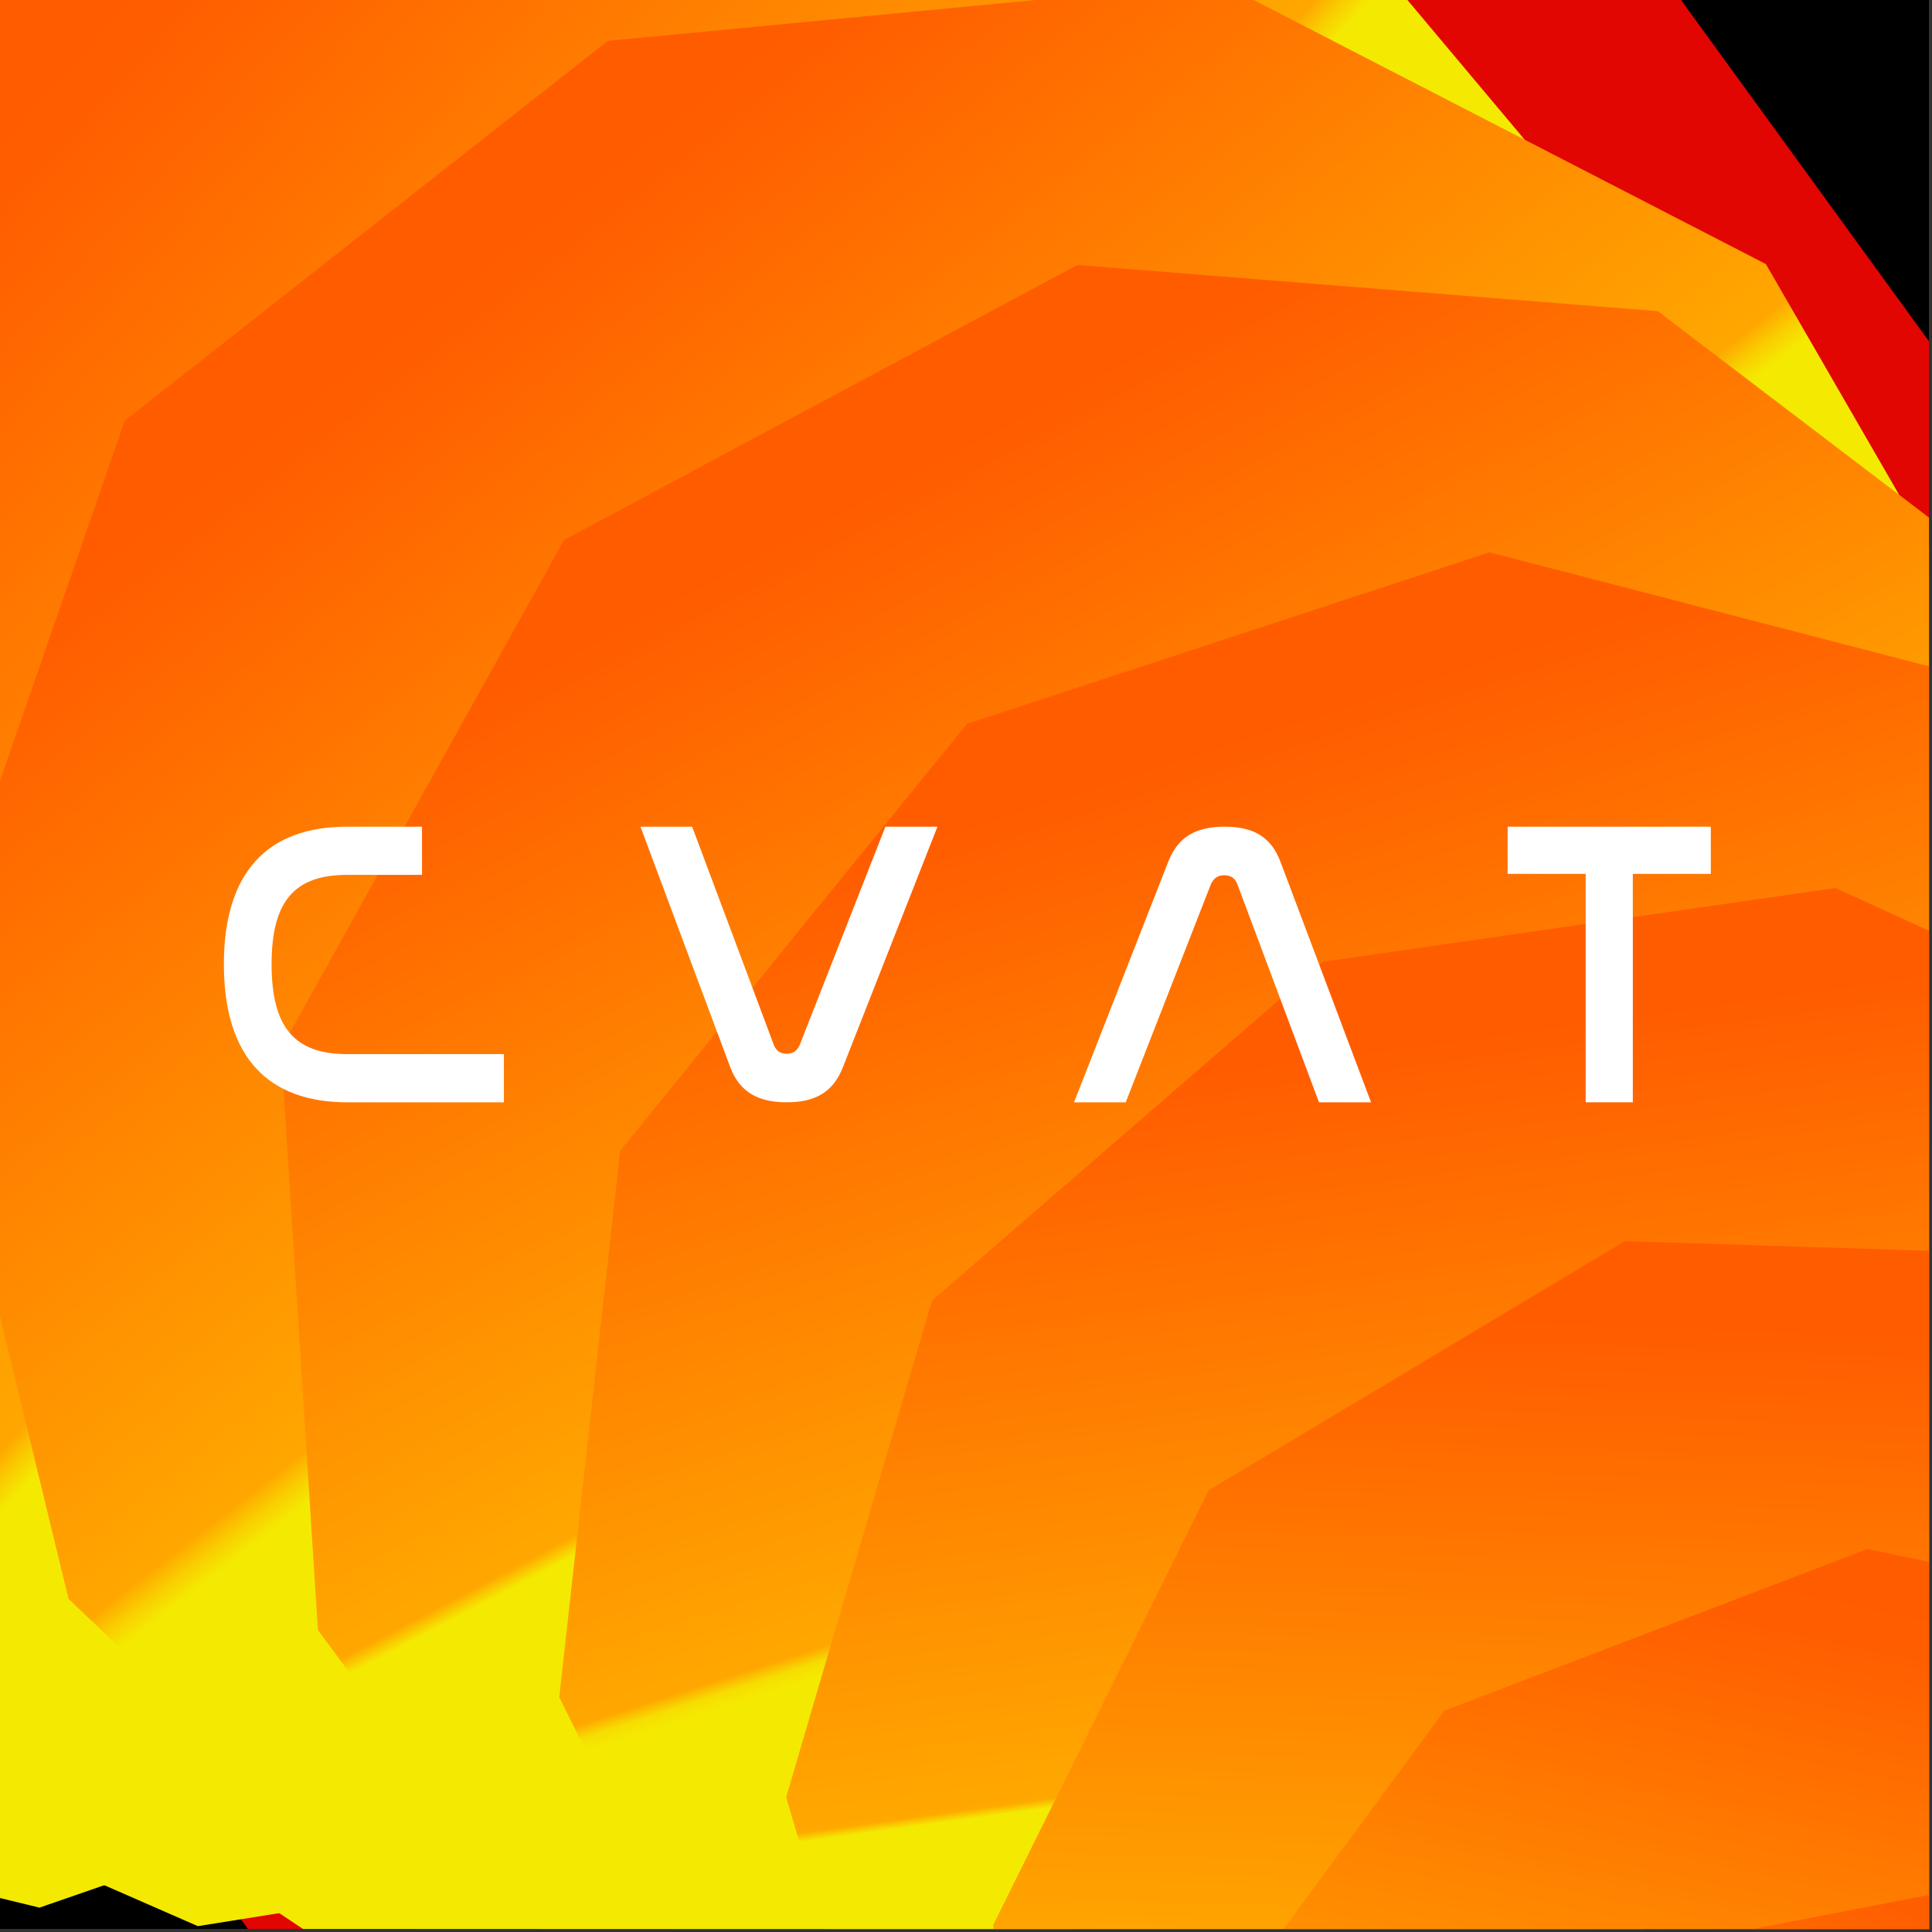
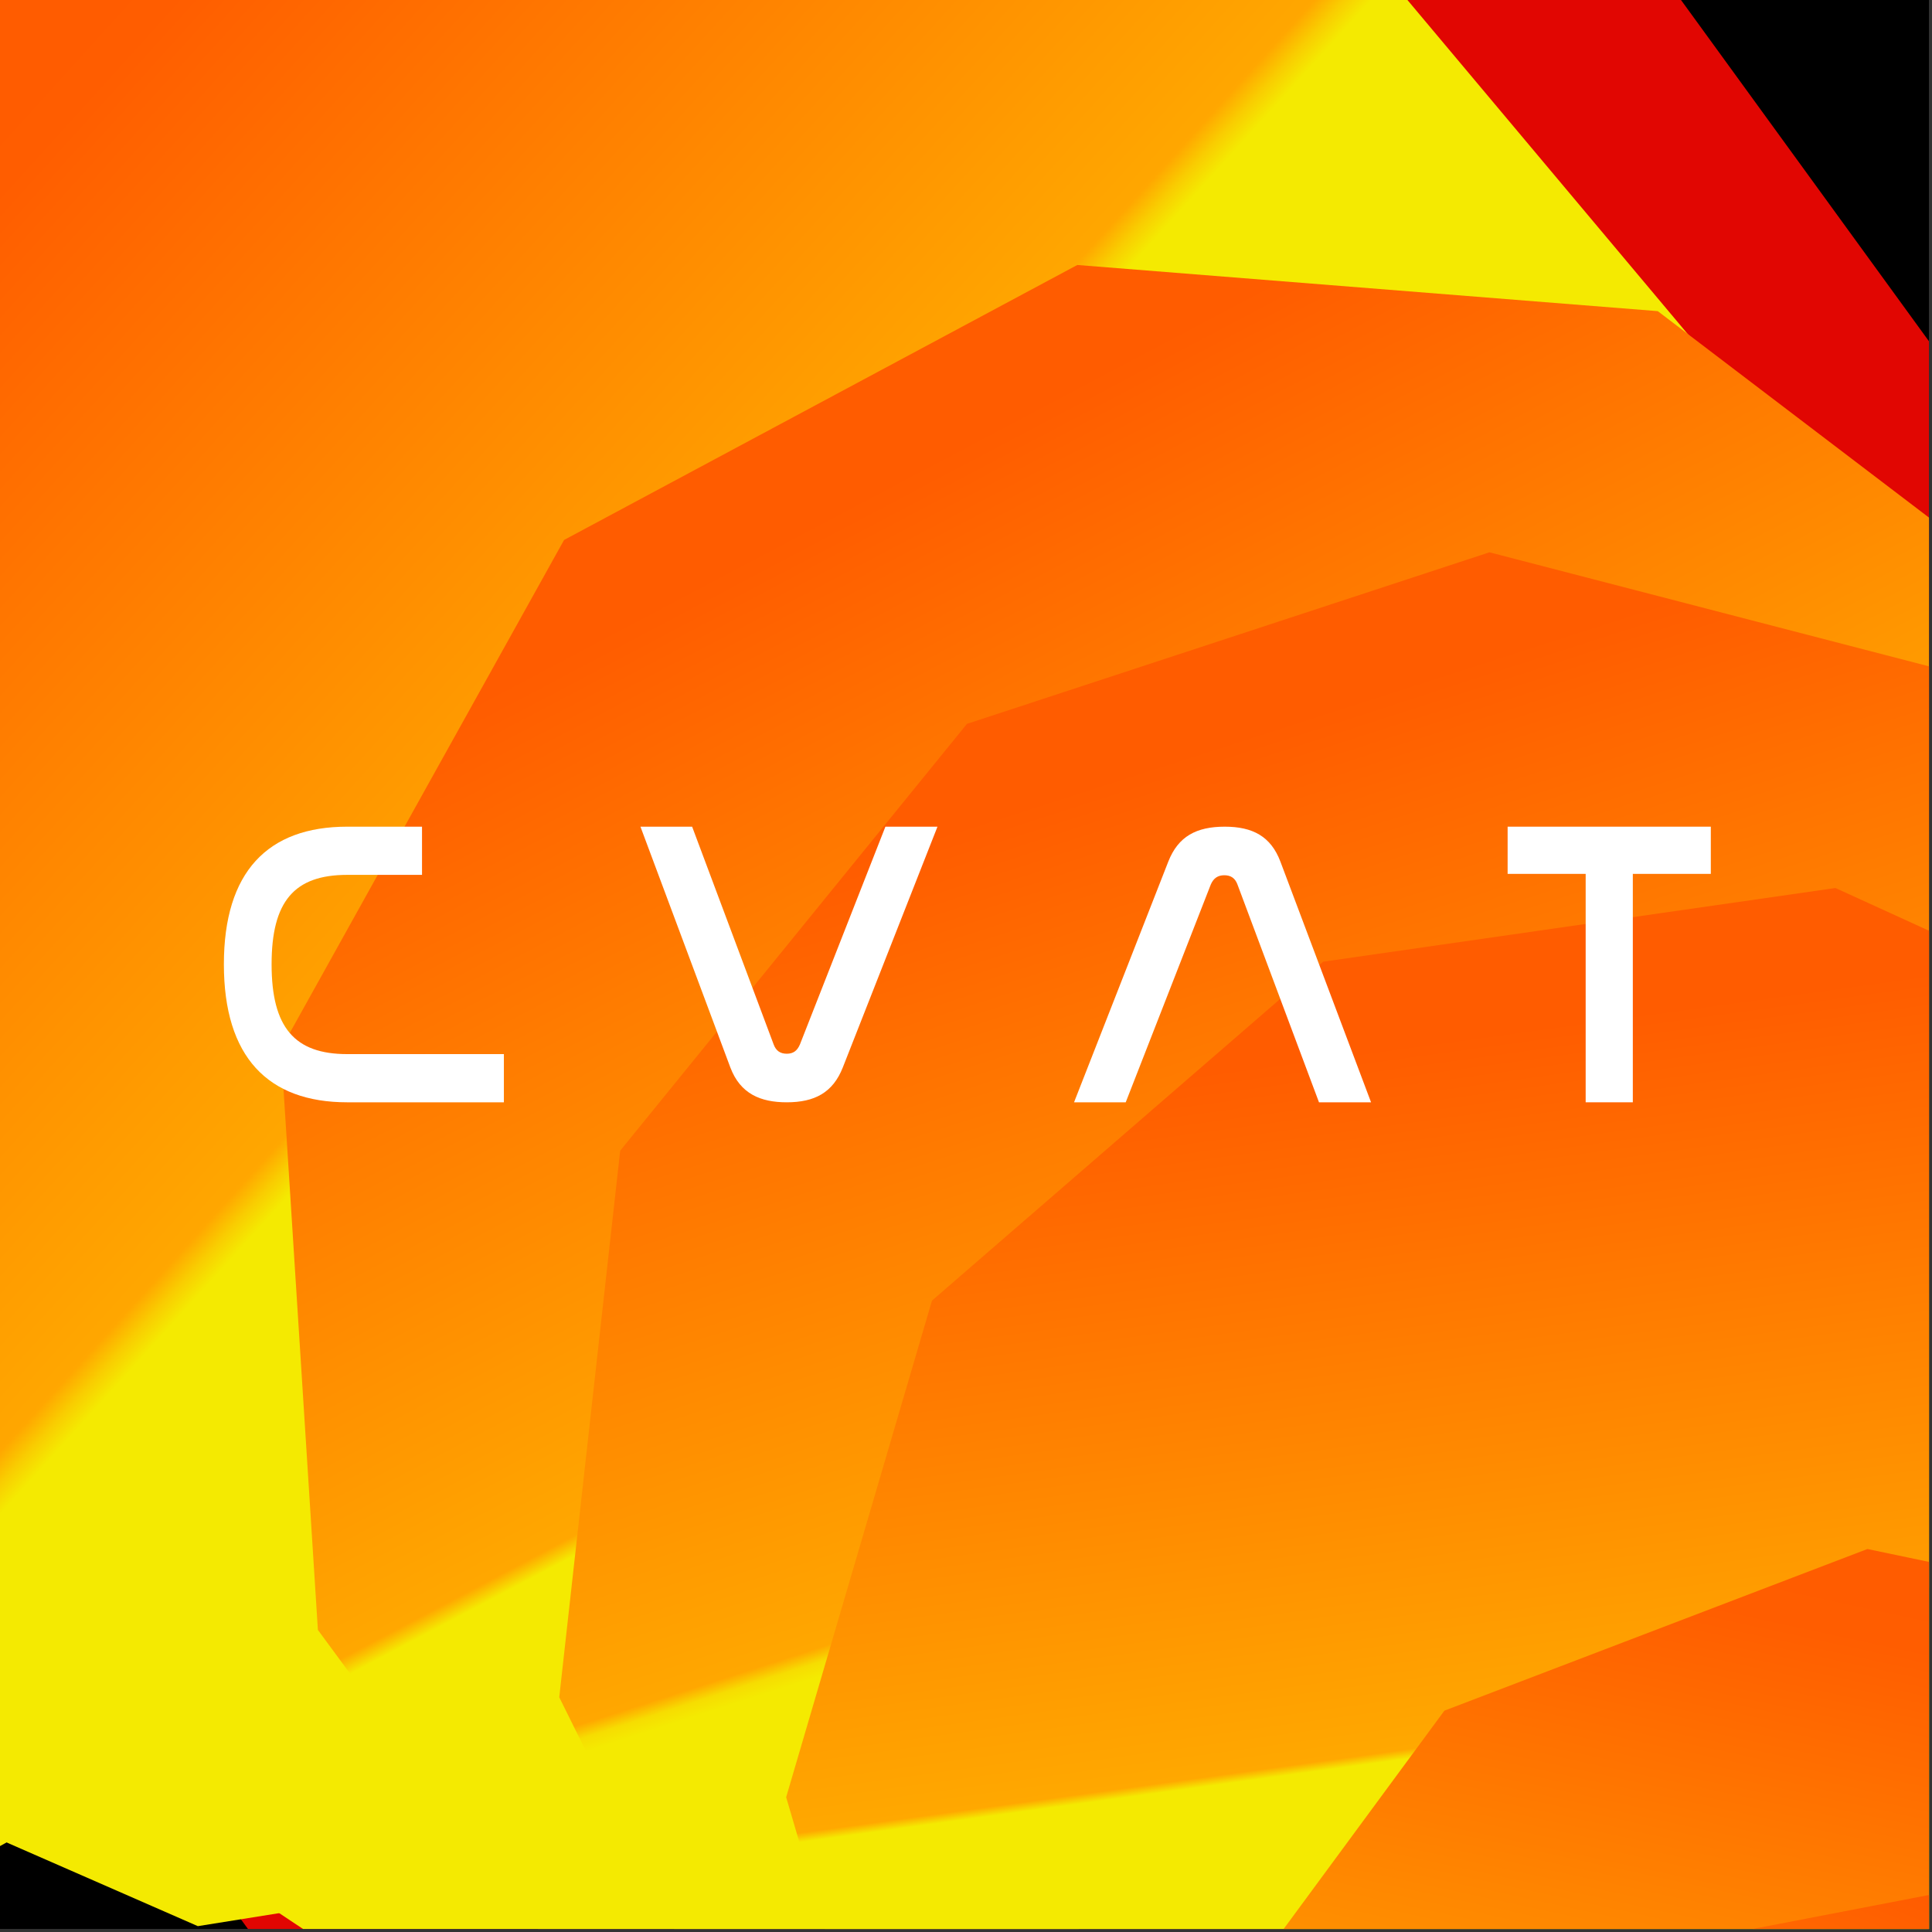
<svg xmlns="http://www.w3.org/2000/svg" width="213" zoomAndPan="magnify" viewBox="0 0 159.75 159.75" height="213" preserveAspectRatio="xMidYMid meet" version="1.0">
  <rect x="0" y="0" width="159.75" height="159.75" fill="#333333" stroke="none" />
  <defs>
    <clipPath id="39cf251799">
      <path d="M 0 0 L 159.5 0 L 159.5 159.5 L 0 159.5 Z M 0 0 " clip-rule="nonzero" />
    </clipPath>
    <clipPath id="5c2ecc78c6">
      <path d="M 0 0 L 22 0 L 22 159.5 L 0 159.5 Z M 0 0 " clip-rule="nonzero" />
    </clipPath>
    <clipPath id="117395a9d1">
-       <path d="M -96.395 181.836 L -160.555 162.996 L -204.348 112.461 L -213.863 46.27 L -186.086 -14.555 L -129.828 -50.707 L -62.961 -50.707 L -6.707 -14.555 L 21.074 46.27 L 11.555 112.461 L -32.234 162.996 Z M -96.395 181.836 " clip-rule="nonzero" />
-     </clipPath>
+       </clipPath>
    <clipPath id="7c412395bc">
      <path d="M 0 0 L 49 0 L 49 159.5 L 0 159.5 Z M 0 0 " clip-rule="nonzero" />
    </clipPath>
    <clipPath id="7ee58df8c0">
      <path d="M -85.168 166.801 L -142.688 138.293 L -175.664 83.215 L -173.629 19.051 L -137.223 -33.824 L -78.016 -58.625 L -14.793 -47.477 L 32.363 -3.922 L 48.484 58.215 L 28.453 119.207 L -21.371 159.684 Z M -85.168 166.801 " clip-rule="nonzero" />
    </clipPath>
    <clipPath id="2ba682d3e6">
      <path d="M 0 0 L 74 0 L 74 158 L 0 158 Z M 0 0 " clip-rule="nonzero" />
    </clipPath>
    <clipPath id="cc52977a18">
      <path d="M -70.824 153.988 L -120.363 117.512 L -142.32 60.043 L -129.719 -0.172 L -86.562 -44.02 L -26.555 -57.57 L 31.254 -36.531 L 68.512 12.426 L 73.387 73.75 L 44.332 127.98 L -9.426 157.891 Z M -70.824 153.988 " clip-rule="nonzero" />
    </clipPath>
    <clipPath id="6ec4e5a8c9">
-       <path d="M 0 0 L 101 0 L 101 158 L 0 158 Z M 0 0 " clip-rule="nonzero" />
-     </clipPath>
+       </clipPath>
    <clipPath id="8890c1bf6d">
-       <path d="M -53.922 143.859 L -94.531 101.27 L -105.668 43.488 L -83.797 -11.141 L -35.863 -45.273 L 22.918 -48.074 L 73.879 -18.652 L 100.844 33.652 L 95.25 92.23 L 58.875 138.484 L 3.266 157.734 Z M -53.922 143.859 " clip-rule="nonzero" />
-     </clipPath>
+       </clipPath>
    <linearGradient x1="309.624" gradientTransform="matrix(0.475, 0, 0, 0.475, 0, 0)" y1="93.693" x2="11.333" gradientUnits="userSpaceOnUse" y2="-27.821" id="a75fc1dcdd">
      <stop stop-opacity="1" stop-color="rgb(95.689%, 91.759%, 0.389%)" offset="0" />
      <stop stop-opacity="1" stop-color="rgb(95.689%, 91.759%, 0.389%)" offset="0.389" />
      <stop stop-opacity="1" stop-color="rgb(95.689%, 91.759%, 0.389%)" offset="0.5" />
      <stop stop-opacity="1" stop-color="rgb(95.689%, 91.759%, 0.389%)" offset="0.611" />
      <stop stop-opacity="1" stop-color="rgb(95.689%, 91.759%, 0.389%)" offset="0.75" />
      <stop stop-opacity="1" stop-color="rgb(95.689%, 91.759%, 0.389%)" offset="0.875" />
      <stop stop-opacity="1" stop-color="rgb(95.689%, 91.759%, 0.389%)" offset="0.938" />
      <stop stop-opacity="1" stop-color="rgb(97.844%, 78.802%, 0.194%)" offset="0.941" />
      <stop stop-opacity="1" stop-color="rgb(100%, 65.846%, 0%)" offset="0.945" />
      <stop stop-opacity="1" stop-color="rgb(100%, 65.622%, 0%)" offset="0.949" />
      <stop stop-opacity="1" stop-color="rgb(100%, 65.398%, 0%)" offset="0.953" />
      <stop stop-opacity="1" stop-color="rgb(100%, 65.173%, 0%)" offset="0.957" />
      <stop stop-opacity="1" stop-color="rgb(100%, 64.949%, 0%)" offset="0.961" />
      <stop stop-opacity="1" stop-color="rgb(100%, 64.725%, 0%)" offset="0.965" />
      <stop stop-opacity="1" stop-color="rgb(100%, 64.502%, 0%)" offset="0.969" />
      <stop stop-opacity="1" stop-color="rgb(100%, 64.278%, 0%)" offset="0.973" />
      <stop stop-opacity="1" stop-color="rgb(100%, 64.053%, 0%)" offset="0.977" />
      <stop stop-opacity="1" stop-color="rgb(100%, 63.829%, 0%)" offset="0.98" />
      <stop stop-opacity="1" stop-color="rgb(100%, 63.605%, 0%)" offset="0.984" />
      <stop stop-opacity="1" stop-color="rgb(100%, 63.38%, 0%)" offset="0.988" />
      <stop stop-opacity="1" stop-color="rgb(100%, 63.156%, 0%)" offset="0.992" />
      <stop stop-opacity="1" stop-color="rgb(100%, 62.932%, 0%)" offset="0.996" />
      <stop stop-opacity="1" stop-color="rgb(100%, 62.709%, 0%)" offset="1" />
    </linearGradient>
    <clipPath id="58864c2cd4">
      <path d="M 0 0 L 129 0 L 129 159.5 L 0 159.5 Z M 0 0 " clip-rule="nonzero" />
    </clipPath>
    <clipPath id="f6f5ca3597">
      <path d="M -35.098 136.746 L -66.211 89.98 L -67.102 33.816 L -37.488 -13.914 L 13.23 -38.055 L 68.949 -30.945 L 111.977 5.16 L 128.656 58.801 L 113.688 112.938 L 71.828 150.391 L 16.359 159.266 Z M -35.098 136.746 " clip-rule="nonzero" />
    </clipPath>
    <linearGradient x1="374.301" gradientTransform="matrix(0.475, 0, 0, 0.475, 0, 0)" y1="171.281" x2="28.889" gradientUnits="userSpaceOnUse" y2="-45.939" id="d108e7ec38">
      <stop stop-opacity="1" stop-color="rgb(95.689%, 91.759%, 0.389%)" offset="0" />
      <stop stop-opacity="1" stop-color="rgb(95.689%, 91.759%, 0.389%)" offset="0.438" />
      <stop stop-opacity="1" stop-color="rgb(95.689%, 91.759%, 0.389%)" offset="0.5" />
      <stop stop-opacity="1" stop-color="rgb(95.689%, 91.759%, 0.389%)" offset="0.562" />
      <stop stop-opacity="1" stop-color="rgb(95.689%, 91.759%, 0.389%)" offset="0.75" />
      <stop stop-opacity="1" stop-color="rgb(97.844%, 78.798%, 0.194%)" offset="0.754" />
      <stop stop-opacity="1" stop-color="rgb(100%, 65.839%, 0%)" offset="0.758" />
      <stop stop-opacity="1" stop-color="rgb(100%, 65.541%, 0%)" offset="0.762" />
      <stop stop-opacity="1" stop-color="rgb(100%, 65.244%, 0%)" offset="0.766" />
      <stop stop-opacity="1" stop-color="rgb(100%, 64.946%, 0%)" offset="0.77" />
      <stop stop-opacity="1" stop-color="rgb(100%, 64.648%, 0%)" offset="0.773" />
      <stop stop-opacity="1" stop-color="rgb(100%, 64.351%, 0%)" offset="0.777" />
      <stop stop-opacity="1" stop-color="rgb(100%, 64.055%, 0%)" offset="0.781" />
      <stop stop-opacity="1" stop-color="rgb(100%, 63.757%, 0%)" offset="0.785" />
      <stop stop-opacity="1" stop-color="rgb(100%, 63.46%, 0%)" offset="0.789" />
      <stop stop-opacity="1" stop-color="rgb(100%, 63.162%, 0%)" offset="0.793" />
      <stop stop-opacity="1" stop-color="rgb(100%, 62.865%, 0%)" offset="0.797" />
      <stop stop-opacity="1" stop-color="rgb(100%, 62.567%, 0%)" offset="0.801" />
      <stop stop-opacity="1" stop-color="rgb(100%, 62.27%, 0%)" offset="0.805" />
      <stop stop-opacity="1" stop-color="rgb(100%, 61.972%, 0%)" offset="0.809" />
      <stop stop-opacity="1" stop-color="rgb(100%, 61.675%, 0%)" offset="0.812" />
      <stop stop-opacity="1" stop-color="rgb(100%, 61.377%, 0%)" offset="0.816" />
      <stop stop-opacity="1" stop-color="rgb(100%, 61.079%, 0%)" offset="0.82" />
      <stop stop-opacity="1" stop-color="rgb(100%, 60.782%, 0%)" offset="0.824" />
      <stop stop-opacity="1" stop-color="rgb(100%, 60.484%, 0%)" offset="0.828" />
      <stop stop-opacity="1" stop-color="rgb(100%, 60.187%, 0%)" offset="0.832" />
      <stop stop-opacity="1" stop-color="rgb(100%, 59.891%, 0%)" offset="0.836" />
      <stop stop-opacity="1" stop-color="rgb(100%, 59.593%, 0%)" offset="0.84" />
      <stop stop-opacity="1" stop-color="rgb(100%, 59.296%, 0%)" offset="0.844" />
      <stop stop-opacity="1" stop-color="rgb(100%, 58.998%, 0%)" offset="0.848" />
      <stop stop-opacity="1" stop-color="rgb(100%, 58.701%, 0%)" offset="0.852" />
      <stop stop-opacity="1" stop-color="rgb(100%, 58.403%, 0%)" offset="0.855" />
      <stop stop-opacity="1" stop-color="rgb(100%, 58.105%, 0%)" offset="0.859" />
      <stop stop-opacity="1" stop-color="rgb(100%, 57.808%, 0%)" offset="0.863" />
      <stop stop-opacity="1" stop-color="rgb(100%, 57.51%, 0%)" offset="0.867" />
      <stop stop-opacity="1" stop-color="rgb(100%, 57.213%, 0%)" offset="0.871" />
      <stop stop-opacity="1" stop-color="rgb(100%, 56.915%, 0%)" offset="0.875" />
      <stop stop-opacity="1" stop-color="rgb(100%, 56.618%, 0%)" offset="0.879" />
      <stop stop-opacity="1" stop-color="rgb(100%, 56.32%, 0%)" offset="0.883" />
      <stop stop-opacity="1" stop-color="rgb(100%, 56.023%, 0%)" offset="0.887" />
      <stop stop-opacity="1" stop-color="rgb(100%, 55.727%, 0%)" offset="0.891" />
      <stop stop-opacity="1" stop-color="rgb(100%, 55.429%, 0%)" offset="0.895" />
      <stop stop-opacity="1" stop-color="rgb(100%, 55.132%, 0%)" offset="0.898" />
      <stop stop-opacity="1" stop-color="rgb(100%, 54.834%, 0%)" offset="0.902" />
      <stop stop-opacity="1" stop-color="rgb(100%, 54.536%, 0%)" offset="0.906" />
      <stop stop-opacity="1" stop-color="rgb(100%, 54.239%, 0%)" offset="0.91" />
      <stop stop-opacity="1" stop-color="rgb(100%, 53.941%, 0%)" offset="0.914" />
      <stop stop-opacity="1" stop-color="rgb(100%, 53.644%, 0%)" offset="0.918" />
      <stop stop-opacity="1" stop-color="rgb(100%, 53.346%, 0%)" offset="0.922" />
      <stop stop-opacity="1" stop-color="rgb(100%, 53.049%, 0%)" offset="0.926" />
      <stop stop-opacity="1" stop-color="rgb(100%, 52.751%, 0%)" offset="0.93" />
      <stop stop-opacity="1" stop-color="rgb(100%, 52.454%, 0%)" offset="0.934" />
      <stop stop-opacity="1" stop-color="rgb(100%, 52.156%, 0%)" offset="0.938" />
      <stop stop-opacity="1" stop-color="rgb(100%, 51.859%, 0%)" offset="0.941" />
      <stop stop-opacity="1" stop-color="rgb(100%, 51.562%, 0%)" offset="0.945" />
      <stop stop-opacity="1" stop-color="rgb(100%, 51.265%, 0%)" offset="0.949" />
      <stop stop-opacity="1" stop-color="rgb(100%, 50.967%, 0%)" offset="0.953" />
      <stop stop-opacity="1" stop-color="rgb(100%, 50.67%, 0%)" offset="0.957" />
      <stop stop-opacity="1" stop-color="rgb(100%, 50.372%, 0%)" offset="0.961" />
      <stop stop-opacity="1" stop-color="rgb(100%, 50.075%, 0%)" offset="0.965" />
      <stop stop-opacity="1" stop-color="rgb(100%, 49.777%, 0%)" offset="0.969" />
      <stop stop-opacity="1" stop-color="rgb(100%, 49.48%, 0%)" offset="0.973" />
      <stop stop-opacity="1" stop-color="rgb(100%, 49.182%, 0%)" offset="0.977" />
      <stop stop-opacity="1" stop-color="rgb(100%, 48.885%, 0%)" offset="0.98" />
      <stop stop-opacity="1" stop-color="rgb(100%, 48.587%, 0%)" offset="0.984" />
      <stop stop-opacity="1" stop-color="rgb(100%, 48.289%, 0%)" offset="0.988" />
      <stop stop-opacity="1" stop-color="rgb(100%, 47.992%, 0%)" offset="0.992" />
      <stop stop-opacity="1" stop-color="rgb(100%, 47.694%, 0%)" offset="0.996" />
      <stop stop-opacity="1" stop-color="rgb(100%, 47.398%, 0%)" offset="1" />
    </linearGradient>
    <clipPath id="d85c5be0cc">
      <path d="M 0 0 L 152 0 L 152 159.5 L 0 159.5 Z M 0 0 " clip-rule="nonzero" />
    </clipPath>
    <clipPath id="dd5cfc6356">
      <path d="M -15.012 132.844 L -36.457 83.836 L -28.008 31.012 L 7.664 -8.859 L 59.223 -23.113 L 110.309 -7.23 L 144.695 33.75 L 151.465 86.816 L 128.473 135.121 L 83.02 163.324 L 29.527 162.473 Z M -15.012 132.844 " clip-rule="nonzero" />
    </clipPath>
    <linearGradient x1="404.746" gradientTransform="matrix(0.475, 0, 0, 0.475, 0, 0)" y1="241.401" x2="62.266" gradientUnits="userSpaceOnUse" y2="-68.755" id="335145eb3d">
      <stop stop-opacity="1" stop-color="rgb(95.689%, 91.759%, 0.389%)" offset="0" />
      <stop stop-opacity="1" stop-color="rgb(95.689%, 91.759%, 0.389%)" offset="0.488" />
      <stop stop-opacity="1" stop-color="rgb(95.689%, 91.759%, 0.389%)" offset="0.5" />
      <stop stop-opacity="1" stop-color="rgb(95.689%, 91.759%, 0.389%)" offset="0.512" />
      <stop stop-opacity="1" stop-color="rgb(95.689%, 91.759%, 0.389%)" offset="0.562" />
      <stop stop-opacity="1" stop-color="rgb(95.689%, 91.759%, 0.389%)" offset="0.594" />
      <stop stop-opacity="1" stop-color="rgb(95.689%, 91.759%, 0.389%)" offset="0.609" />
      <stop stop-opacity="1" stop-color="rgb(95.689%, 91.759%, 0.389%)" offset="0.617" />
      <stop stop-opacity="1" stop-color="rgb(96.667%, 85.887%, 0.301%)" offset="0.621" />
      <stop stop-opacity="1" stop-color="rgb(97.646%, 80.016%, 0.212%)" offset="0.625" />
      <stop stop-opacity="1" stop-color="rgb(98.822%, 72.69%, 0.105%)" offset="0.629" />
      <stop stop-opacity="1" stop-color="rgb(100%, 65.364%, 0%)" offset="0.633" />
      <stop stop-opacity="1" stop-color="rgb(100%, 65.01%, 0%)" offset="0.637" />
      <stop stop-opacity="1" stop-color="rgb(100%, 64.656%, 0%)" offset="0.641" />
      <stop stop-opacity="1" stop-color="rgb(100%, 64.302%, 0%)" offset="0.645" />
      <stop stop-opacity="1" stop-color="rgb(100%, 63.95%, 0%)" offset="0.648" />
      <stop stop-opacity="1" stop-color="rgb(100%, 63.596%, 0%)" offset="0.652" />
      <stop stop-opacity="1" stop-color="rgb(100%, 63.242%, 0%)" offset="0.656" />
      <stop stop-opacity="1" stop-color="rgb(100%, 62.888%, 0%)" offset="0.66" />
      <stop stop-opacity="1" stop-color="rgb(100%, 62.535%, 0%)" offset="0.664" />
      <stop stop-opacity="1" stop-color="rgb(100%, 62.181%, 0%)" offset="0.668" />
      <stop stop-opacity="1" stop-color="rgb(100%, 61.827%, 0%)" offset="0.672" />
      <stop stop-opacity="1" stop-color="rgb(100%, 61.473%, 0%)" offset="0.676" />
      <stop stop-opacity="1" stop-color="rgb(100%, 61.121%, 0%)" offset="0.68" />
      <stop stop-opacity="1" stop-color="rgb(100%, 60.767%, 0%)" offset="0.684" />
      <stop stop-opacity="1" stop-color="rgb(100%, 60.413%, 0%)" offset="0.688" />
      <stop stop-opacity="1" stop-color="rgb(100%, 60.059%, 0%)" offset="0.691" />
      <stop stop-opacity="1" stop-color="rgb(100%, 59.706%, 0%)" offset="0.695" />
      <stop stop-opacity="1" stop-color="rgb(100%, 59.352%, 0%)" offset="0.699" />
      <stop stop-opacity="1" stop-color="rgb(100%, 58.998%, 0%)" offset="0.703" />
      <stop stop-opacity="1" stop-color="rgb(100%, 58.644%, 0%)" offset="0.707" />
      <stop stop-opacity="1" stop-color="rgb(100%, 58.292%, 0%)" offset="0.711" />
      <stop stop-opacity="1" stop-color="rgb(100%, 57.938%, 0%)" offset="0.715" />
      <stop stop-opacity="1" stop-color="rgb(100%, 57.584%, 0%)" offset="0.719" />
      <stop stop-opacity="1" stop-color="rgb(100%, 57.23%, 0%)" offset="0.723" />
      <stop stop-opacity="1" stop-color="rgb(100%, 56.877%, 0%)" offset="0.727" />
      <stop stop-opacity="1" stop-color="rgb(100%, 56.523%, 0%)" offset="0.73" />
      <stop stop-opacity="1" stop-color="rgb(100%, 56.169%, 0%)" offset="0.734" />
      <stop stop-opacity="1" stop-color="rgb(100%, 55.815%, 0%)" offset="0.738" />
      <stop stop-opacity="1" stop-color="rgb(100%, 55.461%, 0%)" offset="0.742" />
      <stop stop-opacity="1" stop-color="rgb(100%, 55.107%, 0%)" offset="0.746" />
      <stop stop-opacity="1" stop-color="rgb(100%, 54.755%, 0%)" offset="0.75" />
      <stop stop-opacity="1" stop-color="rgb(100%, 54.401%, 0%)" offset="0.754" />
      <stop stop-opacity="1" stop-color="rgb(100%, 54.047%, 0%)" offset="0.758" />
      <stop stop-opacity="1" stop-color="rgb(100%, 53.693%, 0%)" offset="0.762" />
      <stop stop-opacity="1" stop-color="rgb(100%, 53.34%, 0%)" offset="0.766" />
      <stop stop-opacity="1" stop-color="rgb(100%, 52.986%, 0%)" offset="0.77" />
      <stop stop-opacity="1" stop-color="rgb(100%, 52.632%, 0%)" offset="0.773" />
      <stop stop-opacity="1" stop-color="rgb(100%, 52.278%, 0%)" offset="0.777" />
      <stop stop-opacity="1" stop-color="rgb(100%, 51.926%, 0%)" offset="0.781" />
      <stop stop-opacity="1" stop-color="rgb(100%, 51.572%, 0%)" offset="0.785" />
      <stop stop-opacity="1" stop-color="rgb(100%, 51.218%, 0%)" offset="0.789" />
      <stop stop-opacity="1" stop-color="rgb(100%, 50.864%, 0%)" offset="0.793" />
      <stop stop-opacity="1" stop-color="rgb(100%, 50.511%, 0%)" offset="0.797" />
      <stop stop-opacity="1" stop-color="rgb(100%, 50.157%, 0%)" offset="0.801" />
      <stop stop-opacity="1" stop-color="rgb(100%, 49.803%, 0%)" offset="0.805" />
      <stop stop-opacity="1" stop-color="rgb(100%, 49.449%, 0%)" offset="0.809" />
      <stop stop-opacity="1" stop-color="rgb(100%, 49.097%, 0%)" offset="0.812" />
      <stop stop-opacity="1" stop-color="rgb(100%, 48.743%, 0%)" offset="0.816" />
      <stop stop-opacity="1" stop-color="rgb(100%, 48.389%, 0%)" offset="0.82" />
      <stop stop-opacity="1" stop-color="rgb(100%, 48.035%, 0%)" offset="0.824" />
      <stop stop-opacity="1" stop-color="rgb(100%, 47.682%, 0%)" offset="0.828" />
      <stop stop-opacity="1" stop-color="rgb(100%, 47.328%, 0%)" offset="0.832" />
      <stop stop-opacity="1" stop-color="rgb(100%, 46.974%, 0%)" offset="0.836" />
      <stop stop-opacity="1" stop-color="rgb(100%, 46.62%, 0%)" offset="0.84" />
      <stop stop-opacity="1" stop-color="rgb(100%, 46.266%, 0%)" offset="0.844" />
      <stop stop-opacity="1" stop-color="rgb(100%, 45.912%, 0%)" offset="0.848" />
      <stop stop-opacity="1" stop-color="rgb(100%, 45.56%, 0%)" offset="0.852" />
      <stop stop-opacity="1" stop-color="rgb(100%, 45.206%, 0%)" offset="0.855" />
      <stop stop-opacity="1" stop-color="rgb(100%, 44.852%, 0%)" offset="0.859" />
      <stop stop-opacity="1" stop-color="rgb(100%, 44.498%, 0%)" offset="0.863" />
      <stop stop-opacity="1" stop-color="rgb(100%, 44.145%, 0%)" offset="0.867" />
      <stop stop-opacity="1" stop-color="rgb(100%, 43.791%, 0%)" offset="0.871" />
      <stop stop-opacity="1" stop-color="rgb(100%, 43.437%, 0%)" offset="0.875" />
      <stop stop-opacity="1" stop-color="rgb(100%, 43.083%, 0%)" offset="0.879" />
      <stop stop-opacity="1" stop-color="rgb(100%, 42.731%, 0%)" offset="0.883" />
      <stop stop-opacity="1" stop-color="rgb(100%, 42.377%, 0%)" offset="0.887" />
      <stop stop-opacity="1" stop-color="rgb(100%, 42.023%, 0%)" offset="0.891" />
      <stop stop-opacity="1" stop-color="rgb(100%, 41.669%, 0%)" offset="0.895" />
      <stop stop-opacity="1" stop-color="rgb(100%, 41.316%, 0%)" offset="0.898" />
      <stop stop-opacity="1" stop-color="rgb(100%, 40.962%, 0%)" offset="0.902" />
      <stop stop-opacity="1" stop-color="rgb(100%, 40.608%, 0%)" offset="0.906" />
      <stop stop-opacity="1" stop-color="rgb(100%, 40.254%, 0%)" offset="0.91" />
      <stop stop-opacity="1" stop-color="rgb(100%, 39.902%, 0%)" offset="0.914" />
      <stop stop-opacity="1" stop-color="rgb(100%, 39.548%, 0%)" offset="0.918" />
      <stop stop-opacity="1" stop-color="rgb(100%, 39.194%, 0%)" offset="0.922" />
      <stop stop-opacity="1" stop-color="rgb(100%, 38.84%, 0%)" offset="0.926" />
      <stop stop-opacity="1" stop-color="rgb(100%, 38.487%, 0%)" offset="0.93" />
      <stop stop-opacity="1" stop-color="rgb(100%, 38.133%, 0%)" offset="0.934" />
      <stop stop-opacity="1" stop-color="rgb(100%, 37.779%, 0%)" offset="0.938" />
      <stop stop-opacity="1" stop-color="rgb(100%, 37.425%, 0%)" offset="0.941" />
      <stop stop-opacity="1" stop-color="rgb(100%, 37.071%, 0%)" offset="0.945" />
      <stop stop-opacity="1" stop-color="rgb(100%, 36.717%, 0%)" offset="0.949" />
      <stop stop-opacity="1" stop-color="rgb(100%, 36.365%, 0%)" offset="0.953" />
      <stop stop-opacity="1" stop-color="rgb(100%, 36.221%, 0%)" offset="0.969" />
      <stop stop-opacity="1" stop-color="rgb(100%, 36.079%, 0%)" offset="1" />
    </linearGradient>
    <clipPath id="2ee5367faf">
      <path d="M 0 0 L 159.5 0 L 159.5 159.5 L 0 159.5 Z M 0 0 " clip-rule="nonzero" />
    </clipPath>
    <clipPath id="01cbc90d19">
-       <path d="M 5.668 132.207 L -6.316 82.82 L 10.309 34.793 L 50.254 3.379 L 100.844 -1.453 L 146.016 21.836 L 171.43 65.848 L 169.008 116.609 L 139.531 158.008 L 92.352 176.895 L 42.445 167.277 Z M 5.668 132.207 " clip-rule="nonzero" />
-     </clipPath>
+       </clipPath>
    <linearGradient x1="402.87" gradientTransform="matrix(0.475, 0, 0, 0.475, 0, 0)" y1="284.064" x2="113.673" gradientUnits="userSpaceOnUse" y2="-88.287" id="017193a196">
      <stop stop-opacity="1" stop-color="rgb(95.689%, 91.759%, 0.389%)" offset="0" />
      <stop stop-opacity="1" stop-color="rgb(95.689%, 91.759%, 0.389%)" offset="0.25" />
      <stop stop-opacity="1" stop-color="rgb(95.689%, 91.759%, 0.389%)" offset="0.375" />
      <stop stop-opacity="1" stop-color="rgb(95.689%, 91.759%, 0.389%)" offset="0.437" />
      <stop stop-opacity="1" stop-color="rgb(95.689%, 91.759%, 0.389%)" offset="0.438" />
      <stop stop-opacity="1" stop-color="rgb(95.689%, 91.759%, 0.389%)" offset="0.469" />
      <stop stop-opacity="1" stop-color="rgb(95.689%, 91.759%, 0.389%)" offset="0.484" />
      <stop stop-opacity="1" stop-color="rgb(95.689%, 91.759%, 0.389%)" offset="0.492" />
      <stop stop-opacity="1" stop-color="rgb(96.62%, 86.163%, 0.305%)" offset="0.496" />
      <stop stop-opacity="1" stop-color="rgb(97.552%, 80.569%, 0.221%)" offset="0.5" />
      <stop stop-opacity="1" stop-color="rgb(98.776%, 72.945%, 0.11%)" offset="0.504" />
      <stop stop-opacity="1" stop-color="rgb(100%, 65.32%, 0%)" offset="0.508" />
      <stop stop-opacity="1" stop-color="rgb(100%, 64.94%, 0%)" offset="0.512" />
      <stop stop-opacity="1" stop-color="rgb(100%, 64.56%, 0%)" offset="0.516" />
      <stop stop-opacity="1" stop-color="rgb(100%, 64.18%, 0%)" offset="0.52" />
      <stop stop-opacity="1" stop-color="rgb(100%, 63.8%, 0%)" offset="0.523" />
      <stop stop-opacity="1" stop-color="rgb(100%, 63.42%, 0%)" offset="0.527" />
      <stop stop-opacity="1" stop-color="rgb(100%, 63.04%, 0%)" offset="0.531" />
      <stop stop-opacity="1" stop-color="rgb(100%, 62.66%, 0%)" offset="0.535" />
      <stop stop-opacity="1" stop-color="rgb(100%, 62.28%, 0%)" offset="0.539" />
      <stop stop-opacity="1" stop-color="rgb(100%, 61.9%, 0%)" offset="0.543" />
      <stop stop-opacity="1" stop-color="rgb(100%, 61.52%, 0%)" offset="0.547" />
      <stop stop-opacity="1" stop-color="rgb(100%, 61.14%, 0%)" offset="0.551" />
      <stop stop-opacity="1" stop-color="rgb(100%, 60.76%, 0%)" offset="0.555" />
      <stop stop-opacity="1" stop-color="rgb(100%, 60.381%, 0%)" offset="0.559" />
      <stop stop-opacity="1" stop-color="rgb(100%, 60.001%, 0%)" offset="0.562" />
      <stop stop-opacity="1" stop-color="rgb(100%, 59.621%, 0%)" offset="0.566" />
      <stop stop-opacity="1" stop-color="rgb(100%, 59.242%, 0%)" offset="0.57" />
      <stop stop-opacity="1" stop-color="rgb(100%, 58.862%, 0%)" offset="0.574" />
      <stop stop-opacity="1" stop-color="rgb(100%, 58.482%, 0%)" offset="0.578" />
      <stop stop-opacity="1" stop-color="rgb(100%, 58.102%, 0%)" offset="0.582" />
      <stop stop-opacity="1" stop-color="rgb(100%, 57.722%, 0%)" offset="0.586" />
      <stop stop-opacity="1" stop-color="rgb(100%, 57.343%, 0%)" offset="0.59" />
      <stop stop-opacity="1" stop-color="rgb(100%, 56.963%, 0%)" offset="0.594" />
      <stop stop-opacity="1" stop-color="rgb(100%, 56.583%, 0%)" offset="0.598" />
      <stop stop-opacity="1" stop-color="rgb(100%, 56.203%, 0%)" offset="0.602" />
      <stop stop-opacity="1" stop-color="rgb(100%, 55.823%, 0%)" offset="0.605" />
      <stop stop-opacity="1" stop-color="rgb(100%, 55.443%, 0%)" offset="0.609" />
      <stop stop-opacity="1" stop-color="rgb(100%, 55.063%, 0%)" offset="0.613" />
      <stop stop-opacity="1" stop-color="rgb(100%, 54.683%, 0%)" offset="0.617" />
      <stop stop-opacity="1" stop-color="rgb(100%, 54.303%, 0%)" offset="0.621" />
      <stop stop-opacity="1" stop-color="rgb(100%, 53.923%, 0%)" offset="0.625" />
      <stop stop-opacity="1" stop-color="rgb(100%, 53.543%, 0%)" offset="0.629" />
      <stop stop-opacity="1" stop-color="rgb(100%, 53.165%, 0%)" offset="0.633" />
      <stop stop-opacity="1" stop-color="rgb(100%, 52.785%, 0%)" offset="0.637" />
      <stop stop-opacity="1" stop-color="rgb(100%, 52.405%, 0%)" offset="0.641" />
      <stop stop-opacity="1" stop-color="rgb(100%, 52.025%, 0%)" offset="0.645" />
      <stop stop-opacity="1" stop-color="rgb(100%, 51.645%, 0%)" offset="0.648" />
      <stop stop-opacity="1" stop-color="rgb(100%, 51.265%, 0%)" offset="0.652" />
      <stop stop-opacity="1" stop-color="rgb(100%, 50.885%, 0%)" offset="0.656" />
      <stop stop-opacity="1" stop-color="rgb(100%, 50.505%, 0%)" offset="0.66" />
      <stop stop-opacity="1" stop-color="rgb(100%, 50.125%, 0%)" offset="0.664" />
      <stop stop-opacity="1" stop-color="rgb(100%, 49.745%, 0%)" offset="0.668" />
      <stop stop-opacity="1" stop-color="rgb(100%, 49.365%, 0%)" offset="0.672" />
      <stop stop-opacity="1" stop-color="rgb(100%, 48.985%, 0%)" offset="0.676" />
      <stop stop-opacity="1" stop-color="rgb(100%, 48.605%, 0%)" offset="0.68" />
      <stop stop-opacity="1" stop-color="rgb(100%, 48.225%, 0%)" offset="0.684" />
      <stop stop-opacity="1" stop-color="rgb(100%, 47.845%, 0%)" offset="0.688" />
      <stop stop-opacity="1" stop-color="rgb(100%, 47.466%, 0%)" offset="0.691" />
      <stop stop-opacity="1" stop-color="rgb(100%, 47.086%, 0%)" offset="0.695" />
      <stop stop-opacity="1" stop-color="rgb(100%, 46.706%, 0%)" offset="0.699" />
      <stop stop-opacity="1" stop-color="rgb(100%, 46.327%, 0%)" offset="0.703" />
      <stop stop-opacity="1" stop-color="rgb(100%, 45.947%, 0%)" offset="0.707" />
      <stop stop-opacity="1" stop-color="rgb(100%, 45.567%, 0%)" offset="0.711" />
      <stop stop-opacity="1" stop-color="rgb(100%, 45.187%, 0%)" offset="0.715" />
      <stop stop-opacity="1" stop-color="rgb(100%, 44.807%, 0%)" offset="0.719" />
      <stop stop-opacity="1" stop-color="rgb(100%, 44.427%, 0%)" offset="0.723" />
      <stop stop-opacity="1" stop-color="rgb(100%, 44.048%, 0%)" offset="0.727" />
      <stop stop-opacity="1" stop-color="rgb(100%, 43.668%, 0%)" offset="0.73" />
      <stop stop-opacity="1" stop-color="rgb(100%, 43.288%, 0%)" offset="0.734" />
      <stop stop-opacity="1" stop-color="rgb(100%, 42.908%, 0%)" offset="0.738" />
      <stop stop-opacity="1" stop-color="rgb(100%, 42.528%, 0%)" offset="0.742" />
      <stop stop-opacity="1" stop-color="rgb(100%, 42.148%, 0%)" offset="0.746" />
      <stop stop-opacity="1" stop-color="rgb(100%, 41.768%, 0%)" offset="0.75" />
      <stop stop-opacity="1" stop-color="rgb(100%, 41.388%, 0%)" offset="0.754" />
      <stop stop-opacity="1" stop-color="rgb(100%, 41.008%, 0%)" offset="0.758" />
      <stop stop-opacity="1" stop-color="rgb(100%, 40.628%, 0%)" offset="0.762" />
      <stop stop-opacity="1" stop-color="rgb(100%, 40.25%, 0%)" offset="0.766" />
      <stop stop-opacity="1" stop-color="rgb(100%, 39.87%, 0%)" offset="0.77" />
      <stop stop-opacity="1" stop-color="rgb(100%, 39.49%, 0%)" offset="0.773" />
      <stop stop-opacity="1" stop-color="rgb(100%, 39.11%, 0%)" offset="0.777" />
      <stop stop-opacity="1" stop-color="rgb(100%, 38.73%, 0%)" offset="0.781" />
      <stop stop-opacity="1" stop-color="rgb(100%, 38.35%, 0%)" offset="0.785" />
      <stop stop-opacity="1" stop-color="rgb(100%, 37.97%, 0%)" offset="0.789" />
      <stop stop-opacity="1" stop-color="rgb(100%, 37.59%, 0%)" offset="0.793" />
      <stop stop-opacity="1" stop-color="rgb(100%, 37.21%, 0%)" offset="0.797" />
      <stop stop-opacity="1" stop-color="rgb(100%, 36.83%, 0%)" offset="0.801" />
      <stop stop-opacity="1" stop-color="rgb(100%, 36.45%, 0%)" offset="0.805" />
      <stop stop-opacity="1" stop-color="rgb(100%, 36.264%, 0%)" offset="0.812" />
      <stop stop-opacity="1" stop-color="rgb(100%, 36.079%, 0%)" offset="0.875" />
      <stop stop-opacity="1" stop-color="rgb(100%, 36.079%, 0%)" offset="1" />
    </linearGradient>
    <clipPath id="b7a22ca4a0">
      <path d="M 23 21 L 159.5 21 L 159.5 159.5 L 23 159.5 Z M 23 21 " clip-rule="nonzero" />
    </clipPath>
    <clipPath id="81d9a404ed">
      <path d="M 26.285 134.773 L 23.23 86.723 L 46.641 44.648 L 89.078 21.91 L 137.074 25.727 L 175.387 54.887 L 191.852 100.129 L 181.246 147.09 L 146.934 180.863 L 99.805 190.727 L 54.832 173.543 Z M 26.285 134.773 " clip-rule="nonzero" />
    </clipPath>
    <linearGradient x1="393.864" gradientTransform="matrix(0.475, 0, 0, 0.475, 0, 0)" y1="305.446" x2="211.598" gradientUnits="userSpaceOnUse" y2="-39.732" id="20e7aa21b5">
      <stop stop-opacity="1" stop-color="rgb(95.689%, 91.759%, 0.389%)" offset="0" />
      <stop stop-opacity="1" stop-color="rgb(95.689%, 91.759%, 0.389%)" offset="0.25" />
      <stop stop-opacity="1" stop-color="rgb(95.689%, 91.759%, 0.389%)" offset="0.343" />
      <stop stop-opacity="1" stop-color="rgb(95.689%, 91.759%, 0.389%)" offset="0.375" />
      <stop stop-opacity="1" stop-color="rgb(95.689%, 91.759%, 0.389%)" offset="0.406" />
      <stop stop-opacity="1" stop-color="rgb(95.689%, 91.759%, 0.389%)" offset="0.422" />
      <stop stop-opacity="1" stop-color="rgb(95.689%, 91.759%, 0.389%)" offset="0.43" />
      <stop stop-opacity="1" stop-color="rgb(97.844%, 78.735%, 0.194%)" offset="0.434" />
      <stop stop-opacity="1" stop-color="rgb(100%, 65.712%, 0%)" offset="0.438" />
      <stop stop-opacity="1" stop-color="rgb(100%, 65.379%, 0%)" offset="0.441" />
      <stop stop-opacity="1" stop-color="rgb(100%, 65.048%, 0%)" offset="0.445" />
      <stop stop-opacity="1" stop-color="rgb(100%, 64.716%, 0%)" offset="0.449" />
      <stop stop-opacity="1" stop-color="rgb(100%, 64.384%, 0%)" offset="0.453" />
      <stop stop-opacity="1" stop-color="rgb(100%, 64.052%, 0%)" offset="0.457" />
      <stop stop-opacity="1" stop-color="rgb(100%, 63.721%, 0%)" offset="0.461" />
      <stop stop-opacity="1" stop-color="rgb(100%, 63.388%, 0%)" offset="0.465" />
      <stop stop-opacity="1" stop-color="rgb(100%, 63.057%, 0%)" offset="0.469" />
      <stop stop-opacity="1" stop-color="rgb(100%, 62.724%, 0%)" offset="0.473" />
      <stop stop-opacity="1" stop-color="rgb(100%, 62.393%, 0%)" offset="0.477" />
      <stop stop-opacity="1" stop-color="rgb(100%, 62.061%, 0%)" offset="0.48" />
      <stop stop-opacity="1" stop-color="rgb(100%, 61.729%, 0%)" offset="0.484" />
      <stop stop-opacity="1" stop-color="rgb(100%, 61.397%, 0%)" offset="0.488" />
      <stop stop-opacity="1" stop-color="rgb(100%, 61.066%, 0%)" offset="0.492" />
      <stop stop-opacity="1" stop-color="rgb(100%, 60.733%, 0%)" offset="0.496" />
      <stop stop-opacity="1" stop-color="rgb(100%, 60.402%, 0%)" offset="0.5" />
      <stop stop-opacity="1" stop-color="rgb(100%, 60.069%, 0%)" offset="0.504" />
      <stop stop-opacity="1" stop-color="rgb(100%, 59.737%, 0%)" offset="0.508" />
      <stop stop-opacity="1" stop-color="rgb(100%, 59.404%, 0%)" offset="0.512" />
      <stop stop-opacity="1" stop-color="rgb(100%, 59.073%, 0%)" offset="0.516" />
      <stop stop-opacity="1" stop-color="rgb(100%, 58.74%, 0%)" offset="0.52" />
      <stop stop-opacity="1" stop-color="rgb(100%, 58.409%, 0%)" offset="0.523" />
      <stop stop-opacity="1" stop-color="rgb(100%, 58.076%, 0%)" offset="0.527" />
      <stop stop-opacity="1" stop-color="rgb(100%, 57.745%, 0%)" offset="0.531" />
      <stop stop-opacity="1" stop-color="rgb(100%, 57.413%, 0%)" offset="0.535" />
      <stop stop-opacity="1" stop-color="rgb(100%, 57.082%, 0%)" offset="0.539" />
      <stop stop-opacity="1" stop-color="rgb(100%, 56.749%, 0%)" offset="0.543" />
      <stop stop-opacity="1" stop-color="rgb(100%, 56.418%, 0%)" offset="0.547" />
      <stop stop-opacity="1" stop-color="rgb(100%, 56.085%, 0%)" offset="0.551" />
      <stop stop-opacity="1" stop-color="rgb(100%, 55.754%, 0%)" offset="0.555" />
      <stop stop-opacity="1" stop-color="rgb(100%, 55.421%, 0%)" offset="0.559" />
      <stop stop-opacity="1" stop-color="rgb(100%, 55.09%, 0%)" offset="0.562" />
      <stop stop-opacity="1" stop-color="rgb(100%, 54.758%, 0%)" offset="0.566" />
      <stop stop-opacity="1" stop-color="rgb(100%, 54.427%, 0%)" offset="0.57" />
      <stop stop-opacity="1" stop-color="rgb(100%, 54.094%, 0%)" offset="0.574" />
      <stop stop-opacity="1" stop-color="rgb(100%, 53.761%, 0%)" offset="0.578" />
      <stop stop-opacity="1" stop-color="rgb(100%, 53.429%, 0%)" offset="0.582" />
      <stop stop-opacity="1" stop-color="rgb(100%, 53.098%, 0%)" offset="0.586" />
      <stop stop-opacity="1" stop-color="rgb(100%, 52.765%, 0%)" offset="0.59" />
      <stop stop-opacity="1" stop-color="rgb(100%, 52.434%, 0%)" offset="0.594" />
      <stop stop-opacity="1" stop-color="rgb(100%, 52.101%, 0%)" offset="0.598" />
      <stop stop-opacity="1" stop-color="rgb(100%, 51.77%, 0%)" offset="0.602" />
      <stop stop-opacity="1" stop-color="rgb(100%, 51.437%, 0%)" offset="0.605" />
      <stop stop-opacity="1" stop-color="rgb(100%, 51.106%, 0%)" offset="0.609" />
      <stop stop-opacity="1" stop-color="rgb(100%, 50.774%, 0%)" offset="0.613" />
      <stop stop-opacity="1" stop-color="rgb(100%, 50.443%, 0%)" offset="0.617" />
      <stop stop-opacity="1" stop-color="rgb(100%, 50.11%, 0%)" offset="0.621" />
      <stop stop-opacity="1" stop-color="rgb(100%, 49.779%, 0%)" offset="0.625" />
      <stop stop-opacity="1" stop-color="rgb(100%, 49.446%, 0%)" offset="0.629" />
      <stop stop-opacity="1" stop-color="rgb(100%, 49.115%, 0%)" offset="0.633" />
      <stop stop-opacity="1" stop-color="rgb(100%, 48.782%, 0%)" offset="0.637" />
      <stop stop-opacity="1" stop-color="rgb(100%, 48.45%, 0%)" offset="0.641" />
      <stop stop-opacity="1" stop-color="rgb(100%, 48.117%, 0%)" offset="0.645" />
      <stop stop-opacity="1" stop-color="rgb(100%, 47.786%, 0%)" offset="0.648" />
      <stop stop-opacity="1" stop-color="rgb(100%, 47.453%, 0%)" offset="0.652" />
      <stop stop-opacity="1" stop-color="rgb(100%, 47.122%, 0%)" offset="0.656" />
      <stop stop-opacity="1" stop-color="rgb(100%, 46.79%, 0%)" offset="0.66" />
      <stop stop-opacity="1" stop-color="rgb(100%, 46.458%, 0%)" offset="0.664" />
      <stop stop-opacity="1" stop-color="rgb(100%, 46.126%, 0%)" offset="0.668" />
      <stop stop-opacity="1" stop-color="rgb(100%, 45.795%, 0%)" offset="0.672" />
      <stop stop-opacity="1" stop-color="rgb(100%, 45.462%, 0%)" offset="0.676" />
      <stop stop-opacity="1" stop-color="rgb(100%, 45.131%, 0%)" offset="0.68" />
      <stop stop-opacity="1" stop-color="rgb(100%, 44.798%, 0%)" offset="0.684" />
      <stop stop-opacity="1" stop-color="rgb(100%, 44.467%, 0%)" offset="0.688" />
      <stop stop-opacity="1" stop-color="rgb(100%, 44.135%, 0%)" offset="0.691" />
      <stop stop-opacity="1" stop-color="rgb(100%, 43.803%, 0%)" offset="0.695" />
      <stop stop-opacity="1" stop-color="rgb(100%, 43.471%, 0%)" offset="0.699" />
      <stop stop-opacity="1" stop-color="rgb(100%, 43.14%, 0%)" offset="0.703" />
      <stop stop-opacity="1" stop-color="rgb(100%, 42.807%, 0%)" offset="0.707" />
      <stop stop-opacity="1" stop-color="rgb(100%, 42.474%, 0%)" offset="0.711" />
      <stop stop-opacity="1" stop-color="rgb(100%, 42.142%, 0%)" offset="0.715" />
      <stop stop-opacity="1" stop-color="rgb(100%, 41.811%, 0%)" offset="0.719" />
      <stop stop-opacity="1" stop-color="rgb(100%, 41.478%, 0%)" offset="0.723" />
      <stop stop-opacity="1" stop-color="rgb(100%, 41.147%, 0%)" offset="0.727" />
      <stop stop-opacity="1" stop-color="rgb(100%, 40.814%, 0%)" offset="0.73" />
      <stop stop-opacity="1" stop-color="rgb(100%, 40.483%, 0%)" offset="0.734" />
      <stop stop-opacity="1" stop-color="rgb(100%, 40.15%, 0%)" offset="0.738" />
      <stop stop-opacity="1" stop-color="rgb(100%, 39.819%, 0%)" offset="0.742" />
      <stop stop-opacity="1" stop-color="rgb(100%, 39.487%, 0%)" offset="0.746" />
      <stop stop-opacity="1" stop-color="rgb(100%, 39.156%, 0%)" offset="0.75" />
      <stop stop-opacity="1" stop-color="rgb(100%, 38.823%, 0%)" offset="0.754" />
      <stop stop-opacity="1" stop-color="rgb(100%, 38.492%, 0%)" offset="0.758" />
      <stop stop-opacity="1" stop-color="rgb(100%, 38.159%, 0%)" offset="0.762" />
      <stop stop-opacity="1" stop-color="rgb(100%, 37.828%, 0%)" offset="0.766" />
      <stop stop-opacity="1" stop-color="rgb(100%, 37.495%, 0%)" offset="0.77" />
      <stop stop-opacity="1" stop-color="rgb(100%, 37.164%, 0%)" offset="0.773" />
      <stop stop-opacity="1" stop-color="rgb(100%, 36.832%, 0%)" offset="0.777" />
      <stop stop-opacity="1" stop-color="rgb(100%, 36.499%, 0%)" offset="0.781" />
      <stop stop-opacity="1" stop-color="rgb(100%, 36.288%, 0%)" offset="0.785" />
      <stop stop-opacity="1" stop-color="rgb(100%, 36.079%, 0%)" offset="0.789" />
      <stop stop-opacity="1" stop-color="rgb(100%, 36.079%, 0%)" offset="0.797" />
      <stop stop-opacity="1" stop-color="rgb(100%, 36.079%, 0%)" offset="0.812" />
      <stop stop-opacity="1" stop-color="rgb(100%, 36.079%, 0%)" offset="0.875" />
      <stop stop-opacity="1" stop-color="rgb(100%, 36.079%, 0%)" offset="1" />
    </linearGradient>
    <clipPath id="b6dcf58e4b">
      <path d="M 46 45 L 159.5 45 L 159.5 159.5 L 46 159.5 Z M 46 45 " clip-rule="nonzero" />
    </clipPath>
    <clipPath id="a42a9d7108">
      <path d="M 46.242 140.34 L 51.281 95.148 L 79.953 59.855 L 123.156 45.668 L 167.168 57.086 L 198.023 90.488 L 205.918 135.27 L 188.352 177.211 L 150.898 202.996 L 105.449 204.438 L 66.434 181.082 Z M 46.242 140.34 " clip-rule="nonzero" />
    </clipPath>
    <linearGradient x1="391.633" gradientTransform="matrix(0.475, 0, 0, 0.475, 0, 0)" y1="318.1" x2="299.334" gradientUnits="userSpaceOnUse" y2="31.232" id="4b76c251a5">
      <stop stop-opacity="1" stop-color="rgb(95.689%, 91.759%, 0.389%)" offset="0" />
      <stop stop-opacity="1" stop-color="rgb(95.689%, 91.759%, 0.389%)" offset="0.242" />
      <stop stop-opacity="1" stop-color="rgb(95.689%, 91.759%, 0.389%)" offset="0.25" />
      <stop stop-opacity="1" stop-color="rgb(95.689%, 91.759%, 0.389%)" offset="0.312" />
      <stop stop-opacity="1" stop-color="rgb(95.689%, 91.759%, 0.389%)" offset="0.328" />
      <stop stop-opacity="1" stop-color="rgb(95.689%, 91.759%, 0.389%)" offset="0.336" />
      <stop stop-opacity="1" stop-color="rgb(96.127%, 89.124%, 0.349%)" offset="0.34" />
      <stop stop-opacity="1" stop-color="rgb(96.567%, 86.49%, 0.31%)" offset="0.344" />
      <stop stop-opacity="1" stop-color="rgb(98.283%, 76.053%, 0.154%)" offset="0.348" />
      <stop stop-opacity="1" stop-color="rgb(100%, 65.617%, 0%)" offset="0.352" />
      <stop stop-opacity="1" stop-color="rgb(100%, 65.346%, 0%)" offset="0.355" />
      <stop stop-opacity="1" stop-color="rgb(100%, 65.074%, 0%)" offset="0.359" />
      <stop stop-opacity="1" stop-color="rgb(100%, 64.803%, 0%)" offset="0.363" />
      <stop stop-opacity="1" stop-color="rgb(100%, 64.531%, 0%)" offset="0.367" />
      <stop stop-opacity="1" stop-color="rgb(100%, 64.259%, 0%)" offset="0.371" />
      <stop stop-opacity="1" stop-color="rgb(100%, 63.988%, 0%)" offset="0.375" />
      <stop stop-opacity="1" stop-color="rgb(100%, 63.716%, 0%)" offset="0.379" />
      <stop stop-opacity="1" stop-color="rgb(100%, 63.446%, 0%)" offset="0.383" />
      <stop stop-opacity="1" stop-color="rgb(100%, 63.174%, 0%)" offset="0.387" />
      <stop stop-opacity="1" stop-color="rgb(100%, 62.903%, 0%)" offset="0.391" />
      <stop stop-opacity="1" stop-color="rgb(100%, 62.631%, 0%)" offset="0.395" />
      <stop stop-opacity="1" stop-color="rgb(100%, 62.36%, 0%)" offset="0.398" />
      <stop stop-opacity="1" stop-color="rgb(100%, 62.088%, 0%)" offset="0.402" />
      <stop stop-opacity="1" stop-color="rgb(100%, 61.818%, 0%)" offset="0.406" />
      <stop stop-opacity="1" stop-color="rgb(100%, 61.546%, 0%)" offset="0.41" />
      <stop stop-opacity="1" stop-color="rgb(100%, 61.275%, 0%)" offset="0.414" />
      <stop stop-opacity="1" stop-color="rgb(100%, 61.003%, 0%)" offset="0.418" />
      <stop stop-opacity="1" stop-color="rgb(100%, 60.732%, 0%)" offset="0.422" />
      <stop stop-opacity="1" stop-color="rgb(100%, 60.46%, 0%)" offset="0.426" />
      <stop stop-opacity="1" stop-color="rgb(100%, 60.19%, 0%)" offset="0.43" />
      <stop stop-opacity="1" stop-color="rgb(100%, 59.918%, 0%)" offset="0.434" />
      <stop stop-opacity="1" stop-color="rgb(100%, 59.647%, 0%)" offset="0.438" />
      <stop stop-opacity="1" stop-color="rgb(100%, 59.375%, 0%)" offset="0.441" />
      <stop stop-opacity="1" stop-color="rgb(100%, 59.103%, 0%)" offset="0.445" />
      <stop stop-opacity="1" stop-color="rgb(100%, 58.832%, 0%)" offset="0.449" />
      <stop stop-opacity="1" stop-color="rgb(100%, 58.562%, 0%)" offset="0.453" />
      <stop stop-opacity="1" stop-color="rgb(100%, 58.29%, 0%)" offset="0.457" />
      <stop stop-opacity="1" stop-color="rgb(100%, 58.018%, 0%)" offset="0.461" />
      <stop stop-opacity="1" stop-color="rgb(100%, 57.747%, 0%)" offset="0.465" />
      <stop stop-opacity="1" stop-color="rgb(100%, 57.475%, 0%)" offset="0.469" />
      <stop stop-opacity="1" stop-color="rgb(100%, 57.204%, 0%)" offset="0.473" />
      <stop stop-opacity="1" stop-color="rgb(100%, 56.934%, 0%)" offset="0.477" />
      <stop stop-opacity="1" stop-color="rgb(100%, 56.662%, 0%)" offset="0.48" />
      <stop stop-opacity="1" stop-color="rgb(100%, 56.39%, 0%)" offset="0.484" />
      <stop stop-opacity="1" stop-color="rgb(100%, 56.119%, 0%)" offset="0.488" />
      <stop stop-opacity="1" stop-color="rgb(100%, 55.847%, 0%)" offset="0.492" />
      <stop stop-opacity="1" stop-color="rgb(100%, 55.576%, 0%)" offset="0.496" />
      <stop stop-opacity="1" stop-color="rgb(100%, 55.305%, 0%)" offset="0.5" />
      <stop stop-opacity="1" stop-color="rgb(100%, 55.034%, 0%)" offset="0.504" />
      <stop stop-opacity="1" stop-color="rgb(100%, 54.762%, 0%)" offset="0.508" />
      <stop stop-opacity="1" stop-color="rgb(100%, 54.491%, 0%)" offset="0.512" />
      <stop stop-opacity="1" stop-color="rgb(100%, 54.219%, 0%)" offset="0.516" />
      <stop stop-opacity="1" stop-color="rgb(100%, 53.947%, 0%)" offset="0.52" />
      <stop stop-opacity="1" stop-color="rgb(100%, 53.677%, 0%)" offset="0.523" />
      <stop stop-opacity="1" stop-color="rgb(100%, 53.406%, 0%)" offset="0.527" />
      <stop stop-opacity="1" stop-color="rgb(100%, 53.134%, 0%)" offset="0.531" />
      <stop stop-opacity="1" stop-color="rgb(100%, 52.863%, 0%)" offset="0.535" />
      <stop stop-opacity="1" stop-color="rgb(100%, 52.591%, 0%)" offset="0.539" />
      <stop stop-opacity="1" stop-color="rgb(100%, 52.319%, 0%)" offset="0.543" />
      <stop stop-opacity="1" stop-color="rgb(100%, 52.049%, 0%)" offset="0.547" />
      <stop stop-opacity="1" stop-color="rgb(100%, 51.778%, 0%)" offset="0.551" />
      <stop stop-opacity="1" stop-color="rgb(100%, 51.506%, 0%)" offset="0.555" />
      <stop stop-opacity="1" stop-color="rgb(100%, 51.234%, 0%)" offset="0.559" />
      <stop stop-opacity="1" stop-color="rgb(100%, 50.963%, 0%)" offset="0.562" />
      <stop stop-opacity="1" stop-color="rgb(100%, 50.691%, 0%)" offset="0.566" />
      <stop stop-opacity="1" stop-color="rgb(100%, 50.421%, 0%)" offset="0.57" />
      <stop stop-opacity="1" stop-color="rgb(100%, 50.15%, 0%)" offset="0.574" />
      <stop stop-opacity="1" stop-color="rgb(100%, 49.878%, 0%)" offset="0.578" />
      <stop stop-opacity="1" stop-color="rgb(100%, 49.606%, 0%)" offset="0.582" />
      <stop stop-opacity="1" stop-color="rgb(100%, 49.335%, 0%)" offset="0.586" />
      <stop stop-opacity="1" stop-color="rgb(100%, 49.063%, 0%)" offset="0.59" />
      <stop stop-opacity="1" stop-color="rgb(100%, 48.793%, 0%)" offset="0.594" />
      <stop stop-opacity="1" stop-color="rgb(100%, 48.521%, 0%)" offset="0.598" />
      <stop stop-opacity="1" stop-color="rgb(100%, 48.25%, 0%)" offset="0.602" />
      <stop stop-opacity="1" stop-color="rgb(100%, 47.978%, 0%)" offset="0.605" />
      <stop stop-opacity="1" stop-color="rgb(100%, 47.707%, 0%)" offset="0.609" />
      <stop stop-opacity="1" stop-color="rgb(100%, 47.435%, 0%)" offset="0.613" />
      <stop stop-opacity="1" stop-color="rgb(100%, 47.165%, 0%)" offset="0.617" />
      <stop stop-opacity="1" stop-color="rgb(100%, 46.893%, 0%)" offset="0.621" />
      <stop stop-opacity="1" stop-color="rgb(100%, 46.622%, 0%)" offset="0.625" />
      <stop stop-opacity="1" stop-color="rgb(100%, 46.35%, 0%)" offset="0.629" />
      <stop stop-opacity="1" stop-color="rgb(100%, 46.078%, 0%)" offset="0.633" />
      <stop stop-opacity="1" stop-color="rgb(100%, 45.807%, 0%)" offset="0.637" />
      <stop stop-opacity="1" stop-color="rgb(100%, 45.537%, 0%)" offset="0.641" />
      <stop stop-opacity="1" stop-color="rgb(100%, 45.265%, 0%)" offset="0.645" />
      <stop stop-opacity="1" stop-color="rgb(100%, 44.994%, 0%)" offset="0.648" />
      <stop stop-opacity="1" stop-color="rgb(100%, 44.722%, 0%)" offset="0.652" />
      <stop stop-opacity="1" stop-color="rgb(100%, 44.45%, 0%)" offset="0.656" />
      <stop stop-opacity="1" stop-color="rgb(100%, 44.179%, 0%)" offset="0.66" />
      <stop stop-opacity="1" stop-color="rgb(100%, 43.907%, 0%)" offset="0.664" />
      <stop stop-opacity="1" stop-color="rgb(100%, 43.636%, 0%)" offset="0.668" />
      <stop stop-opacity="1" stop-color="rgb(100%, 43.365%, 0%)" offset="0.672" />
      <stop stop-opacity="1" stop-color="rgb(100%, 43.094%, 0%)" offset="0.676" />
      <stop stop-opacity="1" stop-color="rgb(100%, 42.822%, 0%)" offset="0.68" />
      <stop stop-opacity="1" stop-color="rgb(100%, 42.551%, 0%)" offset="0.684" />
      <stop stop-opacity="1" stop-color="rgb(100%, 42.279%, 0%)" offset="0.688" />
      <stop stop-opacity="1" stop-color="rgb(100%, 42.007%, 0%)" offset="0.691" />
      <stop stop-opacity="1" stop-color="rgb(100%, 41.737%, 0%)" offset="0.695" />
      <stop stop-opacity="1" stop-color="rgb(100%, 41.466%, 0%)" offset="0.699" />
      <stop stop-opacity="1" stop-color="rgb(100%, 41.194%, 0%)" offset="0.703" />
      <stop stop-opacity="1" stop-color="rgb(100%, 40.923%, 0%)" offset="0.707" />
      <stop stop-opacity="1" stop-color="rgb(100%, 40.651%, 0%)" offset="0.711" />
      <stop stop-opacity="1" stop-color="rgb(100%, 40.379%, 0%)" offset="0.715" />
      <stop stop-opacity="1" stop-color="rgb(100%, 40.109%, 0%)" offset="0.719" />
      <stop stop-opacity="1" stop-color="rgb(100%, 39.838%, 0%)" offset="0.723" />
      <stop stop-opacity="1" stop-color="rgb(100%, 39.566%, 0%)" offset="0.727" />
      <stop stop-opacity="1" stop-color="rgb(100%, 39.294%, 0%)" offset="0.73" />
      <stop stop-opacity="1" stop-color="rgb(100%, 39.023%, 0%)" offset="0.734" />
      <stop stop-opacity="1" stop-color="rgb(100%, 38.751%, 0%)" offset="0.738" />
      <stop stop-opacity="1" stop-color="rgb(100%, 38.481%, 0%)" offset="0.742" />
      <stop stop-opacity="1" stop-color="rgb(100%, 38.21%, 0%)" offset="0.746" />
      <stop stop-opacity="1" stop-color="rgb(100%, 37.938%, 0%)" offset="0.75" />
      <stop stop-opacity="1" stop-color="rgb(100%, 37.666%, 0%)" offset="0.754" />
      <stop stop-opacity="1" stop-color="rgb(100%, 37.395%, 0%)" offset="0.758" />
      <stop stop-opacity="1" stop-color="rgb(100%, 37.123%, 0%)" offset="0.762" />
      <stop stop-opacity="1" stop-color="rgb(100%, 36.853%, 0%)" offset="0.766" />
      <stop stop-opacity="1" stop-color="rgb(100%, 36.581%, 0%)" offset="0.77" />
      <stop stop-opacity="1" stop-color="rgb(100%, 36.31%, 0%)" offset="0.773" />
      <stop stop-opacity="1" stop-color="rgb(100%, 36.194%, 0%)" offset="0.781" />
      <stop stop-opacity="1" stop-color="rgb(100%, 36.079%, 0%)" offset="0.812" />
      <stop stop-opacity="1" stop-color="rgb(100%, 36.079%, 0%)" offset="0.875" />
      <stop stop-opacity="1" stop-color="rgb(100%, 36.079%, 0%)" offset="1" />
    </linearGradient>
    <clipPath id="b8fb4754ec">
      <path d="M 65 73 L 159.5 73 L 159.5 159.5 L 65 159.5 Z M 65 73 " clip-rule="nonzero" />
    </clipPath>
    <clipPath id="696c9ef5eb">
      <path d="M 65.004 148.605 L 77.062 107.543 L 109.406 79.52 L 151.766 73.426 L 190.695 91.207 L 213.832 127.207 L 213.832 170.004 L 190.695 206.008 L 151.766 223.785 L 109.406 217.695 L 77.062 189.668 Z M 65.004 148.605 " clip-rule="nonzero" />
    </clipPath>
    <linearGradient x1="398.463" gradientTransform="matrix(0.475, 0, 0, 0.475, 0, 0)" y1="327.404" x2="370.273" gradientUnits="userSpaceOnUse" y2="122.568" id="128c63070d">
      <stop stop-opacity="1" stop-color="rgb(95.689%, 91.759%, 0.389%)" offset="0" />
      <stop stop-opacity="1" stop-color="rgb(95.689%, 91.759%, 0.389%)" offset="0.125" />
      <stop stop-opacity="1" stop-color="rgb(95.689%, 91.759%, 0.389%)" offset="0.131" />
      <stop stop-opacity="1" stop-color="rgb(95.689%, 91.759%, 0.389%)" offset="0.188" />
      <stop stop-opacity="1" stop-color="rgb(95.689%, 91.759%, 0.389%)" offset="0.203" />
      <stop stop-opacity="1" stop-color="rgb(97.844%, 78.813%, 0.194%)" offset="0.207" />
      <stop stop-opacity="1" stop-color="rgb(100%, 65.868%, 0%)" offset="0.211" />
      <stop stop-opacity="1" stop-color="rgb(100%, 65.669%, 0%)" offset="0.215" />
      <stop stop-opacity="1" stop-color="rgb(100%, 65.472%, 0%)" offset="0.219" />
      <stop stop-opacity="1" stop-color="rgb(100%, 65.274%, 0%)" offset="0.223" />
      <stop stop-opacity="1" stop-color="rgb(100%, 65.077%, 0%)" offset="0.227" />
      <stop stop-opacity="1" stop-color="rgb(100%, 64.879%, 0%)" offset="0.23" />
      <stop stop-opacity="1" stop-color="rgb(100%, 64.682%, 0%)" offset="0.234" />
      <stop stop-opacity="1" stop-color="rgb(100%, 64.484%, 0%)" offset="0.238" />
      <stop stop-opacity="1" stop-color="rgb(100%, 64.285%, 0%)" offset="0.242" />
      <stop stop-opacity="1" stop-color="rgb(100%, 64.087%, 0%)" offset="0.246" />
      <stop stop-opacity="1" stop-color="rgb(100%, 63.89%, 0%)" offset="0.25" />
      <stop stop-opacity="1" stop-color="rgb(100%, 63.692%, 0%)" offset="0.254" />
      <stop stop-opacity="1" stop-color="rgb(100%, 63.495%, 0%)" offset="0.258" />
      <stop stop-opacity="1" stop-color="rgb(100%, 63.297%, 0%)" offset="0.262" />
      <stop stop-opacity="1" stop-color="rgb(100%, 63.098%, 0%)" offset="0.266" />
      <stop stop-opacity="1" stop-color="rgb(100%, 62.9%, 0%)" offset="0.27" />
      <stop stop-opacity="1" stop-color="rgb(100%, 62.703%, 0%)" offset="0.273" />
      <stop stop-opacity="1" stop-color="rgb(100%, 62.505%, 0%)" offset="0.277" />
      <stop stop-opacity="1" stop-color="rgb(100%, 62.308%, 0%)" offset="0.281" />
      <stop stop-opacity="1" stop-color="rgb(100%, 62.109%, 0%)" offset="0.285" />
      <stop stop-opacity="1" stop-color="rgb(100%, 61.911%, 0%)" offset="0.289" />
      <stop stop-opacity="1" stop-color="rgb(100%, 61.713%, 0%)" offset="0.293" />
      <stop stop-opacity="1" stop-color="rgb(100%, 61.516%, 0%)" offset="0.297" />
      <stop stop-opacity="1" stop-color="rgb(100%, 61.317%, 0%)" offset="0.301" />
      <stop stop-opacity="1" stop-color="rgb(100%, 61.121%, 0%)" offset="0.305" />
      <stop stop-opacity="1" stop-color="rgb(100%, 60.922%, 0%)" offset="0.309" />
      <stop stop-opacity="1" stop-color="rgb(100%, 60.725%, 0%)" offset="0.312" />
      <stop stop-opacity="1" stop-color="rgb(100%, 60.527%, 0%)" offset="0.316" />
      <stop stop-opacity="1" stop-color="rgb(100%, 60.329%, 0%)" offset="0.32" />
      <stop stop-opacity="1" stop-color="rgb(100%, 60.13%, 0%)" offset="0.324" />
      <stop stop-opacity="1" stop-color="rgb(100%, 59.933%, 0%)" offset="0.328" />
      <stop stop-opacity="1" stop-color="rgb(100%, 59.735%, 0%)" offset="0.332" />
      <stop stop-opacity="1" stop-color="rgb(100%, 59.538%, 0%)" offset="0.336" />
      <stop stop-opacity="1" stop-color="rgb(100%, 59.34%, 0%)" offset="0.34" />
      <stop stop-opacity="1" stop-color="rgb(100%, 59.142%, 0%)" offset="0.344" />
      <stop stop-opacity="1" stop-color="rgb(100%, 58.943%, 0%)" offset="0.348" />
      <stop stop-opacity="1" stop-color="rgb(100%, 58.746%, 0%)" offset="0.352" />
      <stop stop-opacity="1" stop-color="rgb(100%, 58.548%, 0%)" offset="0.355" />
      <stop stop-opacity="1" stop-color="rgb(100%, 58.351%, 0%)" offset="0.359" />
      <stop stop-opacity="1" stop-color="rgb(100%, 58.153%, 0%)" offset="0.363" />
      <stop stop-opacity="1" stop-color="rgb(100%, 57.956%, 0%)" offset="0.367" />
      <stop stop-opacity="1" stop-color="rgb(100%, 57.758%, 0%)" offset="0.371" />
      <stop stop-opacity="1" stop-color="rgb(100%, 57.559%, 0%)" offset="0.375" />
      <stop stop-opacity="1" stop-color="rgb(100%, 57.361%, 0%)" offset="0.379" />
      <stop stop-opacity="1" stop-color="rgb(100%, 57.164%, 0%)" offset="0.383" />
      <stop stop-opacity="1" stop-color="rgb(100%, 56.966%, 0%)" offset="0.387" />
      <stop stop-opacity="1" stop-color="rgb(100%, 56.769%, 0%)" offset="0.391" />
      <stop stop-opacity="1" stop-color="rgb(100%, 56.57%, 0%)" offset="0.395" />
      <stop stop-opacity="1" stop-color="rgb(100%, 56.372%, 0%)" offset="0.398" />
      <stop stop-opacity="1" stop-color="rgb(100%, 56.174%, 0%)" offset="0.402" />
      <stop stop-opacity="1" stop-color="rgb(100%, 55.977%, 0%)" offset="0.406" />
      <stop stop-opacity="1" stop-color="rgb(100%, 55.779%, 0%)" offset="0.41" />
      <stop stop-opacity="1" stop-color="rgb(100%, 55.582%, 0%)" offset="0.414" />
      <stop stop-opacity="1" stop-color="rgb(100%, 55.383%, 0%)" offset="0.418" />
      <stop stop-opacity="1" stop-color="rgb(100%, 55.185%, 0%)" offset="0.422" />
      <stop stop-opacity="1" stop-color="rgb(100%, 54.987%, 0%)" offset="0.426" />
      <stop stop-opacity="1" stop-color="rgb(100%, 54.79%, 0%)" offset="0.43" />
      <stop stop-opacity="1" stop-color="rgb(100%, 54.591%, 0%)" offset="0.434" />
      <stop stop-opacity="1" stop-color="rgb(100%, 54.395%, 0%)" offset="0.438" />
      <stop stop-opacity="1" stop-color="rgb(100%, 54.196%, 0%)" offset="0.441" />
      <stop stop-opacity="1" stop-color="rgb(100%, 53.999%, 0%)" offset="0.445" />
      <stop stop-opacity="1" stop-color="rgb(100%, 53.801%, 0%)" offset="0.449" />
      <stop stop-opacity="1" stop-color="rgb(100%, 53.603%, 0%)" offset="0.453" />
      <stop stop-opacity="1" stop-color="rgb(100%, 53.404%, 0%)" offset="0.457" />
      <stop stop-opacity="1" stop-color="rgb(100%, 53.207%, 0%)" offset="0.461" />
      <stop stop-opacity="1" stop-color="rgb(100%, 53.009%, 0%)" offset="0.465" />
      <stop stop-opacity="1" stop-color="rgb(100%, 52.812%, 0%)" offset="0.469" />
      <stop stop-opacity="1" stop-color="rgb(100%, 52.614%, 0%)" offset="0.473" />
      <stop stop-opacity="1" stop-color="rgb(100%, 52.415%, 0%)" offset="0.477" />
      <stop stop-opacity="1" stop-color="rgb(100%, 52.217%, 0%)" offset="0.48" />
      <stop stop-opacity="1" stop-color="rgb(100%, 52.02%, 0%)" offset="0.484" />
      <stop stop-opacity="1" stop-color="rgb(100%, 51.822%, 0%)" offset="0.488" />
      <stop stop-opacity="1" stop-color="rgb(100%, 51.625%, 0%)" offset="0.492" />
      <stop stop-opacity="1" stop-color="rgb(100%, 51.427%, 0%)" offset="0.496" />
      <stop stop-opacity="1" stop-color="rgb(100%, 51.23%, 0%)" offset="0.5" />
      <stop stop-opacity="1" stop-color="rgb(100%, 51.031%, 0%)" offset="0.504" />
      <stop stop-opacity="1" stop-color="rgb(100%, 50.833%, 0%)" offset="0.508" />
      <stop stop-opacity="1" stop-color="rgb(100%, 50.635%, 0%)" offset="0.512" />
      <stop stop-opacity="1" stop-color="rgb(100%, 50.438%, 0%)" offset="0.516" />
      <stop stop-opacity="1" stop-color="rgb(100%, 50.24%, 0%)" offset="0.52" />
      <stop stop-opacity="1" stop-color="rgb(100%, 50.043%, 0%)" offset="0.523" />
      <stop stop-opacity="1" stop-color="rgb(100%, 49.844%, 0%)" offset="0.527" />
      <stop stop-opacity="1" stop-color="rgb(100%, 49.646%, 0%)" offset="0.531" />
      <stop stop-opacity="1" stop-color="rgb(100%, 49.448%, 0%)" offset="0.535" />
      <stop stop-opacity="1" stop-color="rgb(100%, 49.251%, 0%)" offset="0.539" />
      <stop stop-opacity="1" stop-color="rgb(100%, 49.052%, 0%)" offset="0.543" />
      <stop stop-opacity="1" stop-color="rgb(100%, 48.856%, 0%)" offset="0.547" />
      <stop stop-opacity="1" stop-color="rgb(100%, 48.657%, 0%)" offset="0.551" />
      <stop stop-opacity="1" stop-color="rgb(100%, 48.459%, 0%)" offset="0.555" />
      <stop stop-opacity="1" stop-color="rgb(100%, 48.26%, 0%)" offset="0.559" />
      <stop stop-opacity="1" stop-color="rgb(100%, 48.064%, 0%)" offset="0.562" />
      <stop stop-opacity="1" stop-color="rgb(100%, 47.865%, 0%)" offset="0.566" />
      <stop stop-opacity="1" stop-color="rgb(100%, 47.668%, 0%)" offset="0.57" />
      <stop stop-opacity="1" stop-color="rgb(100%, 47.47%, 0%)" offset="0.574" />
      <stop stop-opacity="1" stop-color="rgb(100%, 47.273%, 0%)" offset="0.578" />
      <stop stop-opacity="1" stop-color="rgb(100%, 47.075%, 0%)" offset="0.582" />
      <stop stop-opacity="1" stop-color="rgb(100%, 46.877%, 0%)" offset="0.586" />
      <stop stop-opacity="1" stop-color="rgb(100%, 46.678%, 0%)" offset="0.59" />
      <stop stop-opacity="1" stop-color="rgb(100%, 46.481%, 0%)" offset="0.594" />
      <stop stop-opacity="1" stop-color="rgb(100%, 46.283%, 0%)" offset="0.598" />
      <stop stop-opacity="1" stop-color="rgb(100%, 46.086%, 0%)" offset="0.602" />
      <stop stop-opacity="1" stop-color="rgb(100%, 45.888%, 0%)" offset="0.605" />
      <stop stop-opacity="1" stop-color="rgb(100%, 45.689%, 0%)" offset="0.609" />
      <stop stop-opacity="1" stop-color="rgb(100%, 45.491%, 0%)" offset="0.613" />
      <stop stop-opacity="1" stop-color="rgb(100%, 45.294%, 0%)" offset="0.617" />
      <stop stop-opacity="1" stop-color="rgb(100%, 45.096%, 0%)" offset="0.621" />
      <stop stop-opacity="1" stop-color="rgb(100%, 44.899%, 0%)" offset="0.625" />
      <stop stop-opacity="1" stop-color="rgb(100%, 44.701%, 0%)" offset="0.629" />
      <stop stop-opacity="1" stop-color="rgb(100%, 44.504%, 0%)" offset="0.633" />
      <stop stop-opacity="1" stop-color="rgb(100%, 44.305%, 0%)" offset="0.637" />
      <stop stop-opacity="1" stop-color="rgb(100%, 44.107%, 0%)" offset="0.641" />
      <stop stop-opacity="1" stop-color="rgb(100%, 43.909%, 0%)" offset="0.645" />
      <stop stop-opacity="1" stop-color="rgb(100%, 43.712%, 0%)" offset="0.648" />
      <stop stop-opacity="1" stop-color="rgb(100%, 43.513%, 0%)" offset="0.652" />
      <stop stop-opacity="1" stop-color="rgb(100%, 43.317%, 0%)" offset="0.656" />
      <stop stop-opacity="1" stop-color="rgb(100%, 43.118%, 0%)" offset="0.66" />
      <stop stop-opacity="1" stop-color="rgb(100%, 42.92%, 0%)" offset="0.664" />
      <stop stop-opacity="1" stop-color="rgb(100%, 42.722%, 0%)" offset="0.668" />
      <stop stop-opacity="1" stop-color="rgb(100%, 42.525%, 0%)" offset="0.672" />
      <stop stop-opacity="1" stop-color="rgb(100%, 42.326%, 0%)" offset="0.676" />
      <stop stop-opacity="1" stop-color="rgb(100%, 42.13%, 0%)" offset="0.68" />
      <stop stop-opacity="1" stop-color="rgb(100%, 41.931%, 0%)" offset="0.684" />
      <stop stop-opacity="1" stop-color="rgb(100%, 41.734%, 0%)" offset="0.688" />
      <stop stop-opacity="1" stop-color="rgb(100%, 41.536%, 0%)" offset="0.691" />
      <stop stop-opacity="1" stop-color="rgb(100%, 41.338%, 0%)" offset="0.695" />
      <stop stop-opacity="1" stop-color="rgb(100%, 41.139%, 0%)" offset="0.699" />
      <stop stop-opacity="1" stop-color="rgb(100%, 40.942%, 0%)" offset="0.703" />
      <stop stop-opacity="1" stop-color="rgb(100%, 40.744%, 0%)" offset="0.707" />
      <stop stop-opacity="1" stop-color="rgb(100%, 40.547%, 0%)" offset="0.711" />
      <stop stop-opacity="1" stop-color="rgb(100%, 40.349%, 0%)" offset="0.715" />
      <stop stop-opacity="1" stop-color="rgb(100%, 40.15%, 0%)" offset="0.719" />
      <stop stop-opacity="1" stop-color="rgb(100%, 39.952%, 0%)" offset="0.723" />
      <stop stop-opacity="1" stop-color="rgb(100%, 39.755%, 0%)" offset="0.727" />
      <stop stop-opacity="1" stop-color="rgb(100%, 39.557%, 0%)" offset="0.73" />
      <stop stop-opacity="1" stop-color="rgb(100%, 39.36%, 0%)" offset="0.734" />
      <stop stop-opacity="1" stop-color="rgb(100%, 39.162%, 0%)" offset="0.738" />
      <stop stop-opacity="1" stop-color="rgb(100%, 38.963%, 0%)" offset="0.742" />
      <stop stop-opacity="1" stop-color="rgb(100%, 38.765%, 0%)" offset="0.746" />
      <stop stop-opacity="1" stop-color="rgb(100%, 38.568%, 0%)" offset="0.75" />
      <stop stop-opacity="1" stop-color="rgb(100%, 38.37%, 0%)" offset="0.754" />
      <stop stop-opacity="1" stop-color="rgb(100%, 38.173%, 0%)" offset="0.758" />
      <stop stop-opacity="1" stop-color="rgb(100%, 37.975%, 0%)" offset="0.762" />
      <stop stop-opacity="1" stop-color="rgb(100%, 37.778%, 0%)" offset="0.766" />
      <stop stop-opacity="1" stop-color="rgb(100%, 37.579%, 0%)" offset="0.77" />
      <stop stop-opacity="1" stop-color="rgb(100%, 37.381%, 0%)" offset="0.773" />
      <stop stop-opacity="1" stop-color="rgb(100%, 37.183%, 0%)" offset="0.777" />
      <stop stop-opacity="1" stop-color="rgb(100%, 36.986%, 0%)" offset="0.781" />
      <stop stop-opacity="1" stop-color="rgb(100%, 36.787%, 0%)" offset="0.785" />
      <stop stop-opacity="1" stop-color="rgb(100%, 36.591%, 0%)" offset="0.789" />
      <stop stop-opacity="1" stop-color="rgb(100%, 36.392%, 0%)" offset="0.793" />
      <stop stop-opacity="1" stop-color="rgb(100%, 36.194%, 0%)" offset="0.797" />
      <stop stop-opacity="1" stop-color="rgb(100%, 36.136%, 0%)" offset="0.812" />
      <stop stop-opacity="1" stop-color="rgb(100%, 36.079%, 0%)" offset="0.869" />
      <stop stop-opacity="1" stop-color="rgb(100%, 36.079%, 0%)" offset="0.875" />
      <stop stop-opacity="1" stop-color="rgb(100%, 36.079%, 0%)" offset="1" />
    </linearGradient>
    <clipPath id="87f53c96d6">
-       <path d="M 82 102 L 159.5 102 L 159.5 159.5 L 82 159.5 Z M 82 102 " clip-rule="nonzero" />
-     </clipPath>
+       </clipPath>
    <clipPath id="0e68192f6b">
      <path d="M 82.117 159.184 L 99.934 123.234 L 134.355 102.625 L 174.457 103.898 L 207.504 126.648 L 223.008 163.656 L 216.039 203.168 L 188.816 232.641 L 149.98 242.719 L 111.863 230.199 L 86.562 199.059 Z M 82.117 159.184 " clip-rule="nonzero" />
    </clipPath>
    <linearGradient x1="413.843" gradientTransform="matrix(0.475, 0, 0, 0.475, 0, 0)" y1="345.103" x2="418.597" gradientUnits="userSpaceOnUse" y2="219.307" id="48ef0bc270">
      <stop stop-opacity="1" stop-color="rgb(100%, 64.51%, 0%)" offset="0" />
      <stop stop-opacity="1" stop-color="rgb(100%, 64.381%, 0%)" offset="0.008" />
      <stop stop-opacity="1" stop-color="rgb(100%, 64.125%, 0%)" offset="0.016" />
      <stop stop-opacity="1" stop-color="rgb(100%, 63.867%, 0%)" offset="0.023" />
      <stop stop-opacity="1" stop-color="rgb(100%, 63.611%, 0%)" offset="0.031" />
      <stop stop-opacity="1" stop-color="rgb(100%, 63.353%, 0%)" offset="0.039" />
      <stop stop-opacity="1" stop-color="rgb(100%, 63.097%, 0%)" offset="0.047" />
      <stop stop-opacity="1" stop-color="rgb(100%, 62.84%, 0%)" offset="0.049" />
      <stop stop-opacity="1" stop-color="rgb(100%, 62.712%, 0%)" offset="0.055" />
      <stop stop-opacity="1" stop-color="rgb(100%, 62.582%, 0%)" offset="0.062" />
      <stop stop-opacity="1" stop-color="rgb(100%, 62.326%, 0%)" offset="0.07" />
      <stop stop-opacity="1" stop-color="rgb(100%, 62.068%, 0%)" offset="0.078" />
      <stop stop-opacity="1" stop-color="rgb(100%, 61.812%, 0%)" offset="0.086" />
      <stop stop-opacity="1" stop-color="rgb(100%, 61.555%, 0%)" offset="0.094" />
      <stop stop-opacity="1" stop-color="rgb(100%, 61.298%, 0%)" offset="0.102" />
      <stop stop-opacity="1" stop-color="rgb(100%, 61.041%, 0%)" offset="0.109" />
      <stop stop-opacity="1" stop-color="rgb(100%, 60.783%, 0%)" offset="0.117" />
      <stop stop-opacity="1" stop-color="rgb(100%, 60.527%, 0%)" offset="0.125" />
      <stop stop-opacity="1" stop-color="rgb(100%, 60.271%, 0%)" offset="0.133" />
      <stop stop-opacity="1" stop-color="rgb(100%, 60.013%, 0%)" offset="0.141" />
      <stop stop-opacity="1" stop-color="rgb(100%, 59.756%, 0%)" offset="0.148" />
      <stop stop-opacity="1" stop-color="rgb(100%, 59.5%, 0%)" offset="0.156" />
      <stop stop-opacity="1" stop-color="rgb(100%, 59.242%, 0%)" offset="0.164" />
      <stop stop-opacity="1" stop-color="rgb(100%, 58.986%, 0%)" offset="0.172" />
      <stop stop-opacity="1" stop-color="rgb(100%, 58.728%, 0%)" offset="0.18" />
      <stop stop-opacity="1" stop-color="rgb(100%, 58.472%, 0%)" offset="0.188" />
      <stop stop-opacity="1" stop-color="rgb(100%, 58.215%, 0%)" offset="0.195" />
      <stop stop-opacity="1" stop-color="rgb(100%, 57.957%, 0%)" offset="0.203" />
      <stop stop-opacity="1" stop-color="rgb(100%, 57.701%, 0%)" offset="0.211" />
      <stop stop-opacity="1" stop-color="rgb(100%, 57.443%, 0%)" offset="0.219" />
      <stop stop-opacity="1" stop-color="rgb(100%, 57.187%, 0%)" offset="0.227" />
      <stop stop-opacity="1" stop-color="rgb(100%, 56.931%, 0%)" offset="0.234" />
      <stop stop-opacity="1" stop-color="rgb(100%, 56.673%, 0%)" offset="0.242" />
      <stop stop-opacity="1" stop-color="rgb(100%, 56.416%, 0%)" offset="0.25" />
      <stop stop-opacity="1" stop-color="rgb(100%, 56.158%, 0%)" offset="0.258" />
      <stop stop-opacity="1" stop-color="rgb(100%, 55.902%, 0%)" offset="0.266" />
      <stop stop-opacity="1" stop-color="rgb(100%, 55.646%, 0%)" offset="0.273" />
      <stop stop-opacity="1" stop-color="rgb(100%, 55.388%, 0%)" offset="0.281" />
      <stop stop-opacity="1" stop-color="rgb(100%, 55.132%, 0%)" offset="0.289" />
      <stop stop-opacity="1" stop-color="rgb(100%, 54.875%, 0%)" offset="0.297" />
      <stop stop-opacity="1" stop-color="rgb(100%, 54.617%, 0%)" offset="0.305" />
      <stop stop-opacity="1" stop-color="rgb(100%, 54.361%, 0%)" offset="0.312" />
      <stop stop-opacity="1" stop-color="rgb(100%, 54.103%, 0%)" offset="0.32" />
      <stop stop-opacity="1" stop-color="rgb(100%, 53.847%, 0%)" offset="0.328" />
      <stop stop-opacity="1" stop-color="rgb(100%, 53.59%, 0%)" offset="0.336" />
      <stop stop-opacity="1" stop-color="rgb(100%, 53.333%, 0%)" offset="0.344" />
      <stop stop-opacity="1" stop-color="rgb(100%, 53.076%, 0%)" offset="0.352" />
      <stop stop-opacity="1" stop-color="rgb(100%, 52.818%, 0%)" offset="0.359" />
      <stop stop-opacity="1" stop-color="rgb(100%, 52.562%, 0%)" offset="0.367" />
      <stop stop-opacity="1" stop-color="rgb(100%, 52.306%, 0%)" offset="0.375" />
      <stop stop-opacity="1" stop-color="rgb(100%, 52.048%, 0%)" offset="0.383" />
      <stop stop-opacity="1" stop-color="rgb(100%, 51.791%, 0%)" offset="0.391" />
      <stop stop-opacity="1" stop-color="rgb(100%, 51.534%, 0%)" offset="0.398" />
      <stop stop-opacity="1" stop-color="rgb(100%, 51.277%, 0%)" offset="0.406" />
      <stop stop-opacity="1" stop-color="rgb(100%, 51.021%, 0%)" offset="0.414" />
      <stop stop-opacity="1" stop-color="rgb(100%, 50.763%, 0%)" offset="0.422" />
      <stop stop-opacity="1" stop-color="rgb(100%, 50.507%, 0%)" offset="0.43" />
      <stop stop-opacity="1" stop-color="rgb(100%, 50.25%, 0%)" offset="0.438" />
      <stop stop-opacity="1" stop-color="rgb(100%, 49.992%, 0%)" offset="0.445" />
      <stop stop-opacity="1" stop-color="rgb(100%, 49.736%, 0%)" offset="0.453" />
      <stop stop-opacity="1" stop-color="rgb(100%, 49.478%, 0%)" offset="0.461" />
      <stop stop-opacity="1" stop-color="rgb(100%, 49.222%, 0%)" offset="0.469" />
      <stop stop-opacity="1" stop-color="rgb(100%, 48.965%, 0%)" offset="0.477" />
      <stop stop-opacity="1" stop-color="rgb(100%, 48.708%, 0%)" offset="0.484" />
      <stop stop-opacity="1" stop-color="rgb(100%, 48.451%, 0%)" offset="0.492" />
      <stop stop-opacity="1" stop-color="rgb(100%, 48.193%, 0%)" offset="0.5" />
      <stop stop-opacity="1" stop-color="rgb(100%, 47.937%, 0%)" offset="0.508" />
      <stop stop-opacity="1" stop-color="rgb(100%, 47.681%, 0%)" offset="0.516" />
      <stop stop-opacity="1" stop-color="rgb(100%, 47.423%, 0%)" offset="0.523" />
      <stop stop-opacity="1" stop-color="rgb(100%, 47.166%, 0%)" offset="0.531" />
      <stop stop-opacity="1" stop-color="rgb(100%, 46.909%, 0%)" offset="0.539" />
      <stop stop-opacity="1" stop-color="rgb(100%, 46.652%, 0%)" offset="0.547" />
      <stop stop-opacity="1" stop-color="rgb(100%, 46.396%, 0%)" offset="0.555" />
      <stop stop-opacity="1" stop-color="rgb(100%, 46.138%, 0%)" offset="0.562" />
      <stop stop-opacity="1" stop-color="rgb(100%, 45.882%, 0%)" offset="0.57" />
      <stop stop-opacity="1" stop-color="rgb(100%, 45.625%, 0%)" offset="0.578" />
      <stop stop-opacity="1" stop-color="rgb(100%, 45.367%, 0%)" offset="0.586" />
      <stop stop-opacity="1" stop-color="rgb(100%, 45.111%, 0%)" offset="0.594" />
      <stop stop-opacity="1" stop-color="rgb(100%, 44.853%, 0%)" offset="0.602" />
      <stop stop-opacity="1" stop-color="rgb(100%, 44.597%, 0%)" offset="0.609" />
      <stop stop-opacity="1" stop-color="rgb(100%, 44.341%, 0%)" offset="0.617" />
      <stop stop-opacity="1" stop-color="rgb(100%, 44.083%, 0%)" offset="0.625" />
      <stop stop-opacity="1" stop-color="rgb(100%, 43.826%, 0%)" offset="0.633" />
      <stop stop-opacity="1" stop-color="rgb(100%, 43.568%, 0%)" offset="0.641" />
      <stop stop-opacity="1" stop-color="rgb(100%, 43.312%, 0%)" offset="0.648" />
      <stop stop-opacity="1" stop-color="rgb(100%, 43.056%, 0%)" offset="0.656" />
      <stop stop-opacity="1" stop-color="rgb(100%, 42.798%, 0%)" offset="0.664" />
      <stop stop-opacity="1" stop-color="rgb(100%, 42.542%, 0%)" offset="0.672" />
      <stop stop-opacity="1" stop-color="rgb(100%, 42.284%, 0%)" offset="0.68" />
      <stop stop-opacity="1" stop-color="rgb(100%, 42.027%, 0%)" offset="0.688" />
      <stop stop-opacity="1" stop-color="rgb(100%, 41.771%, 0%)" offset="0.695" />
      <stop stop-opacity="1" stop-color="rgb(100%, 41.513%, 0%)" offset="0.703" />
      <stop stop-opacity="1" stop-color="rgb(100%, 41.257%, 0%)" offset="0.711" />
      <stop stop-opacity="1" stop-color="rgb(100%, 40.999%, 0%)" offset="0.719" />
      <stop stop-opacity="1" stop-color="rgb(100%, 40.742%, 0%)" offset="0.727" />
      <stop stop-opacity="1" stop-color="rgb(100%, 40.486%, 0%)" offset="0.734" />
      <stop stop-opacity="1" stop-color="rgb(100%, 40.228%, 0%)" offset="0.742" />
      <stop stop-opacity="1" stop-color="rgb(100%, 39.972%, 0%)" offset="0.75" />
      <stop stop-opacity="1" stop-color="rgb(100%, 39.716%, 0%)" offset="0.758" />
      <stop stop-opacity="1" stop-color="rgb(100%, 39.458%, 0%)" offset="0.766" />
      <stop stop-opacity="1" stop-color="rgb(100%, 39.201%, 0%)" offset="0.773" />
      <stop stop-opacity="1" stop-color="rgb(100%, 38.943%, 0%)" offset="0.781" />
      <stop stop-opacity="1" stop-color="rgb(100%, 38.687%, 0%)" offset="0.789" />
      <stop stop-opacity="1" stop-color="rgb(100%, 38.431%, 0%)" offset="0.797" />
      <stop stop-opacity="1" stop-color="rgb(100%, 38.173%, 0%)" offset="0.805" />
      <stop stop-opacity="1" stop-color="rgb(100%, 37.917%, 0%)" offset="0.812" />
      <stop stop-opacity="1" stop-color="rgb(100%, 37.659%, 0%)" offset="0.82" />
      <stop stop-opacity="1" stop-color="rgb(100%, 37.402%, 0%)" offset="0.828" />
      <stop stop-opacity="1" stop-color="rgb(100%, 37.146%, 0%)" offset="0.836" />
      <stop stop-opacity="1" stop-color="rgb(100%, 36.888%, 0%)" offset="0.844" />
      <stop stop-opacity="1" stop-color="rgb(100%, 36.632%, 0%)" offset="0.852" />
      <stop stop-opacity="1" stop-color="rgb(100%, 36.374%, 0%)" offset="0.859" />
      <stop stop-opacity="1" stop-color="rgb(100%, 36.162%, 0%)" offset="0.875" />
      <stop stop-opacity="1" stop-color="rgb(100%, 36.079%, 0%)" offset="0.951" />
      <stop stop-opacity="1" stop-color="rgb(100%, 36.079%, 0%)" offset="1" />
    </linearGradient>
    <clipPath id="634049454d">
      <path d="M 94 128 L 159.5 128 L 159.5 159.5 L 94 159.5 Z M 94 128 " clip-rule="nonzero" />
    </clipPath>
    <clipPath id="2816e85718">
      <path d="M 97.227 171.602 L 119.43 141.449 L 154.41 128.082 L 191.066 135.754 L 217.754 162.02 L 226.004 198.547 L 213.195 233.738 L 183.398 256.414 L 146.066 259.383 L 113.059 241.695 L 94.852 208.973 Z M 97.227 171.602 " clip-rule="nonzero" />
    </clipPath>
    <linearGradient x1="429.783" gradientTransform="matrix(0.475, 0, 0, 0.475, 0, 0)" y1="385.572" x2="449.463" gradientUnits="userSpaceOnUse" y2="294.275" id="a9c032c0ec">
      <stop stop-opacity="1" stop-color="rgb(100%, 57.654%, 0%)" offset="0" />
      <stop stop-opacity="1" stop-color="rgb(100%, 57.552%, 0%)" offset="0.008" />
      <stop stop-opacity="1" stop-color="rgb(100%, 57.349%, 0%)" offset="0.016" />
      <stop stop-opacity="1" stop-color="rgb(100%, 57.144%, 0%)" offset="0.023" />
      <stop stop-opacity="1" stop-color="rgb(100%, 56.94%, 0%)" offset="0.031" />
      <stop stop-opacity="1" stop-color="rgb(100%, 56.735%, 0%)" offset="0.039" />
      <stop stop-opacity="1" stop-color="rgb(100%, 56.531%, 0%)" offset="0.047" />
      <stop stop-opacity="1" stop-color="rgb(100%, 56.326%, 0%)" offset="0.055" />
      <stop stop-opacity="1" stop-color="rgb(100%, 56.122%, 0%)" offset="0.062" />
      <stop stop-opacity="1" stop-color="rgb(100%, 55.919%, 0%)" offset="0.07" />
      <stop stop-opacity="1" stop-color="rgb(100%, 55.714%, 0%)" offset="0.078" />
      <stop stop-opacity="1" stop-color="rgb(100%, 55.51%, 0%)" offset="0.086" />
      <stop stop-opacity="1" stop-color="rgb(100%, 55.305%, 0%)" offset="0.094" />
      <stop stop-opacity="1" stop-color="rgb(100%, 55.101%, 0%)" offset="0.102" />
      <stop stop-opacity="1" stop-color="rgb(100%, 54.897%, 0%)" offset="0.109" />
      <stop stop-opacity="1" stop-color="rgb(100%, 54.694%, 0%)" offset="0.117" />
      <stop stop-opacity="1" stop-color="rgb(100%, 54.489%, 0%)" offset="0.125" />
      <stop stop-opacity="1" stop-color="rgb(100%, 54.285%, 0%)" offset="0.133" />
      <stop stop-opacity="1" stop-color="rgb(100%, 54.08%, 0%)" offset="0.141" />
      <stop stop-opacity="1" stop-color="rgb(100%, 53.876%, 0%)" offset="0.148" />
      <stop stop-opacity="1" stop-color="rgb(100%, 53.671%, 0%)" offset="0.156" />
      <stop stop-opacity="1" stop-color="rgb(100%, 53.467%, 0%)" offset="0.164" />
      <stop stop-opacity="1" stop-color="rgb(100%, 53.264%, 0%)" offset="0.172" />
      <stop stop-opacity="1" stop-color="rgb(100%, 53.059%, 0%)" offset="0.18" />
      <stop stop-opacity="1" stop-color="rgb(100%, 52.855%, 0%)" offset="0.188" />
      <stop stop-opacity="1" stop-color="rgb(100%, 52.65%, 0%)" offset="0.195" />
      <stop stop-opacity="1" stop-color="rgb(100%, 52.446%, 0%)" offset="0.203" />
      <stop stop-opacity="1" stop-color="rgb(100%, 52.242%, 0%)" offset="0.211" />
      <stop stop-opacity="1" stop-color="rgb(100%, 52.039%, 0%)" offset="0.219" />
      <stop stop-opacity="1" stop-color="rgb(100%, 51.834%, 0%)" offset="0.227" />
      <stop stop-opacity="1" stop-color="rgb(100%, 51.63%, 0%)" offset="0.234" />
      <stop stop-opacity="1" stop-color="rgb(100%, 51.425%, 0%)" offset="0.242" />
      <stop stop-opacity="1" stop-color="rgb(100%, 51.221%, 0%)" offset="0.25" />
      <stop stop-opacity="1" stop-color="rgb(100%, 51.016%, 0%)" offset="0.258" />
      <stop stop-opacity="1" stop-color="rgb(100%, 50.812%, 0%)" offset="0.266" />
      <stop stop-opacity="1" stop-color="rgb(100%, 50.609%, 0%)" offset="0.273" />
      <stop stop-opacity="1" stop-color="rgb(100%, 50.404%, 0%)" offset="0.281" />
      <stop stop-opacity="1" stop-color="rgb(100%, 50.2%, 0%)" offset="0.289" />
      <stop stop-opacity="1" stop-color="rgb(100%, 49.995%, 0%)" offset="0.297" />
      <stop stop-opacity="1" stop-color="rgb(100%, 49.791%, 0%)" offset="0.305" />
      <stop stop-opacity="1" stop-color="rgb(100%, 49.586%, 0%)" offset="0.307" />
      <stop stop-opacity="1" stop-color="rgb(100%, 49.484%, 0%)" offset="0.312" />
      <stop stop-opacity="1" stop-color="rgb(100%, 49.382%, 0%)" offset="0.32" />
      <stop stop-opacity="1" stop-color="rgb(100%, 49.179%, 0%)" offset="0.328" />
      <stop stop-opacity="1" stop-color="rgb(100%, 48.975%, 0%)" offset="0.336" />
      <stop stop-opacity="1" stop-color="rgb(100%, 48.77%, 0%)" offset="0.344" />
      <stop stop-opacity="1" stop-color="rgb(100%, 48.566%, 0%)" offset="0.352" />
      <stop stop-opacity="1" stop-color="rgb(100%, 48.361%, 0%)" offset="0.359" />
      <stop stop-opacity="1" stop-color="rgb(100%, 48.157%, 0%)" offset="0.367" />
      <stop stop-opacity="1" stop-color="rgb(100%, 47.954%, 0%)" offset="0.375" />
      <stop stop-opacity="1" stop-color="rgb(100%, 47.749%, 0%)" offset="0.383" />
      <stop stop-opacity="1" stop-color="rgb(100%, 47.545%, 0%)" offset="0.391" />
      <stop stop-opacity="1" stop-color="rgb(100%, 47.34%, 0%)" offset="0.398" />
      <stop stop-opacity="1" stop-color="rgb(100%, 47.136%, 0%)" offset="0.406" />
      <stop stop-opacity="1" stop-color="rgb(100%, 46.931%, 0%)" offset="0.414" />
      <stop stop-opacity="1" stop-color="rgb(100%, 46.727%, 0%)" offset="0.422" />
      <stop stop-opacity="1" stop-color="rgb(100%, 46.524%, 0%)" offset="0.43" />
      <stop stop-opacity="1" stop-color="rgb(100%, 46.32%, 0%)" offset="0.438" />
      <stop stop-opacity="1" stop-color="rgb(100%, 46.115%, 0%)" offset="0.445" />
      <stop stop-opacity="1" stop-color="rgb(100%, 45.911%, 0%)" offset="0.453" />
      <stop stop-opacity="1" stop-color="rgb(100%, 45.706%, 0%)" offset="0.461" />
      <stop stop-opacity="1" stop-color="rgb(100%, 45.502%, 0%)" offset="0.469" />
      <stop stop-opacity="1" stop-color="rgb(100%, 45.297%, 0%)" offset="0.477" />
      <stop stop-opacity="1" stop-color="rgb(100%, 45.094%, 0%)" offset="0.484" />
      <stop stop-opacity="1" stop-color="rgb(100%, 44.89%, 0%)" offset="0.492" />
      <stop stop-opacity="1" stop-color="rgb(100%, 44.685%, 0%)" offset="0.5" />
      <stop stop-opacity="1" stop-color="rgb(100%, 44.481%, 0%)" offset="0.508" />
      <stop stop-opacity="1" stop-color="rgb(100%, 44.276%, 0%)" offset="0.516" />
      <stop stop-opacity="1" stop-color="rgb(100%, 44.072%, 0%)" offset="0.523" />
      <stop stop-opacity="1" stop-color="rgb(100%, 43.869%, 0%)" offset="0.531" />
      <stop stop-opacity="1" stop-color="rgb(100%, 43.665%, 0%)" offset="0.539" />
      <stop stop-opacity="1" stop-color="rgb(100%, 43.46%, 0%)" offset="0.547" />
      <stop stop-opacity="1" stop-color="rgb(100%, 43.256%, 0%)" offset="0.555" />
      <stop stop-opacity="1" stop-color="rgb(100%, 43.051%, 0%)" offset="0.562" />
      <stop stop-opacity="1" stop-color="rgb(100%, 42.847%, 0%)" offset="0.57" />
      <stop stop-opacity="1" stop-color="rgb(100%, 42.642%, 0%)" offset="0.578" />
      <stop stop-opacity="1" stop-color="rgb(100%, 42.439%, 0%)" offset="0.586" />
      <stop stop-opacity="1" stop-color="rgb(100%, 42.235%, 0%)" offset="0.594" />
      <stop stop-opacity="1" stop-color="rgb(100%, 42.03%, 0%)" offset="0.602" />
      <stop stop-opacity="1" stop-color="rgb(100%, 41.826%, 0%)" offset="0.609" />
      <stop stop-opacity="1" stop-color="rgb(100%, 41.621%, 0%)" offset="0.617" />
      <stop stop-opacity="1" stop-color="rgb(100%, 41.417%, 0%)" offset="0.625" />
      <stop stop-opacity="1" stop-color="rgb(100%, 41.212%, 0%)" offset="0.633" />
      <stop stop-opacity="1" stop-color="rgb(100%, 41.01%, 0%)" offset="0.641" />
      <stop stop-opacity="1" stop-color="rgb(100%, 40.805%, 0%)" offset="0.648" />
      <stop stop-opacity="1" stop-color="rgb(100%, 40.601%, 0%)" offset="0.656" />
      <stop stop-opacity="1" stop-color="rgb(100%, 40.396%, 0%)" offset="0.664" />
      <stop stop-opacity="1" stop-color="rgb(100%, 40.192%, 0%)" offset="0.672" />
      <stop stop-opacity="1" stop-color="rgb(100%, 39.987%, 0%)" offset="0.68" />
      <stop stop-opacity="1" stop-color="rgb(100%, 39.784%, 0%)" offset="0.688" />
      <stop stop-opacity="1" stop-color="rgb(100%, 39.58%, 0%)" offset="0.693" />
      <stop stop-opacity="1" stop-color="rgb(100%, 39.478%, 0%)" offset="0.695" />
      <stop stop-opacity="1" stop-color="rgb(100%, 39.375%, 0%)" offset="0.703" />
      <stop stop-opacity="1" stop-color="rgb(100%, 39.171%, 0%)" offset="0.711" />
      <stop stop-opacity="1" stop-color="rgb(100%, 38.966%, 0%)" offset="0.719" />
      <stop stop-opacity="1" stop-color="rgb(100%, 38.762%, 0%)" offset="0.727" />
      <stop stop-opacity="1" stop-color="rgb(100%, 38.557%, 0%)" offset="0.734" />
      <stop stop-opacity="1" stop-color="rgb(100%, 38.354%, 0%)" offset="0.742" />
      <stop stop-opacity="1" stop-color="rgb(100%, 38.15%, 0%)" offset="0.75" />
      <stop stop-opacity="1" stop-color="rgb(100%, 37.946%, 0%)" offset="0.758" />
      <stop stop-opacity="1" stop-color="rgb(100%, 37.741%, 0%)" offset="0.766" />
      <stop stop-opacity="1" stop-color="rgb(100%, 37.537%, 0%)" offset="0.773" />
      <stop stop-opacity="1" stop-color="rgb(100%, 37.332%, 0%)" offset="0.781" />
      <stop stop-opacity="1" stop-color="rgb(100%, 37.129%, 0%)" offset="0.789" />
      <stop stop-opacity="1" stop-color="rgb(100%, 36.925%, 0%)" offset="0.797" />
      <stop stop-opacity="1" stop-color="rgb(100%, 36.72%, 0%)" offset="0.805" />
      <stop stop-opacity="1" stop-color="rgb(100%, 36.516%, 0%)" offset="0.812" />
      <stop stop-opacity="1" stop-color="rgb(100%, 36.246%, 0%)" offset="0.875" />
      <stop stop-opacity="1" stop-color="rgb(100%, 36.079%, 0%)" offset="1" />
    </linearGradient>
    <clipPath id="66cc71e60a">
      <path d="M 101 154 L 159.5 154 L 159.5 159.5 L 101 159.5 Z M 101 154 " clip-rule="nonzero" />
    </clipPath>
    <clipPath id="c99afc2ca9">
      <path d="M 110.102 185.355 L 135.266 161.359 L 169.41 154.781 L 201.691 167.703 L 221.863 196.027 L 223.516 230.762 L 206.129 260.875 L 175.223 276.809 L 140.609 273.504 L 113.277 252.008 L 101.902 219.148 Z M 110.102 185.355 " clip-rule="nonzero" />
    </clipPath>
    <linearGradient x1="441.987" gradientTransform="matrix(0.475, 0, 0, 0.475, 0, 0)" y1="428.604" x2="462.73" gradientUnits="userSpaceOnUse" y2="377.683" id="e9333aca5d">
      <stop stop-opacity="1" stop-color="rgb(100%, 51.094%, 0%)" offset="0" />
      <stop stop-opacity="1" stop-color="rgb(100%, 50.964%, 0%)" offset="0.016" />
      <stop stop-opacity="1" stop-color="rgb(100%, 50.705%, 0%)" offset="0.031" />
      <stop stop-opacity="1" stop-color="rgb(100%, 50.446%, 0%)" offset="0.047" />
      <stop stop-opacity="1" stop-color="rgb(100%, 50.186%, 0%)" offset="0.062" />
      <stop stop-opacity="1" stop-color="rgb(100%, 49.928%, 0%)" offset="0.078" />
      <stop stop-opacity="1" stop-color="rgb(100%, 49.669%, 0%)" offset="0.094" />
      <stop stop-opacity="1" stop-color="rgb(100%, 49.409%, 0%)" offset="0.109" />
      <stop stop-opacity="1" stop-color="rgb(100%, 49.15%, 0%)" offset="0.125" />
      <stop stop-opacity="1" stop-color="rgb(100%, 48.892%, 0%)" offset="0.141" />
      <stop stop-opacity="1" stop-color="rgb(100%, 48.633%, 0%)" offset="0.156" />
      <stop stop-opacity="1" stop-color="rgb(100%, 48.373%, 0%)" offset="0.167" />
      <stop stop-opacity="1" stop-color="rgb(100%, 48.245%, 0%)" offset="0.172" />
      <stop stop-opacity="1" stop-color="rgb(100%, 48.116%, 0%)" offset="0.188" />
      <stop stop-opacity="1" stop-color="rgb(100%, 47.856%, 0%)" offset="0.203" />
      <stop stop-opacity="1" stop-color="rgb(100%, 47.597%, 0%)" offset="0.219" />
      <stop stop-opacity="1" stop-color="rgb(100%, 47.337%, 0%)" offset="0.234" />
      <stop stop-opacity="1" stop-color="rgb(100%, 47.079%, 0%)" offset="0.25" />
      <stop stop-opacity="1" stop-color="rgb(100%, 46.82%, 0%)" offset="0.266" />
      <stop stop-opacity="1" stop-color="rgb(100%, 46.561%, 0%)" offset="0.281" />
      <stop stop-opacity="1" stop-color="rgb(100%, 46.301%, 0%)" offset="0.297" />
      <stop stop-opacity="1" stop-color="rgb(100%, 46.043%, 0%)" offset="0.312" />
      <stop stop-opacity="1" stop-color="rgb(100%, 45.784%, 0%)" offset="0.328" />
      <stop stop-opacity="1" stop-color="rgb(100%, 45.525%, 0%)" offset="0.344" />
      <stop stop-opacity="1" stop-color="rgb(100%, 45.267%, 0%)" offset="0.359" />
      <stop stop-opacity="1" stop-color="rgb(100%, 45.007%, 0%)" offset="0.375" />
      <stop stop-opacity="1" stop-color="rgb(100%, 44.748%, 0%)" offset="0.391" />
      <stop stop-opacity="1" stop-color="rgb(100%, 44.489%, 0%)" offset="0.406" />
      <stop stop-opacity="1" stop-color="rgb(100%, 44.231%, 0%)" offset="0.422" />
      <stop stop-opacity="1" stop-color="rgb(100%, 43.971%, 0%)" offset="0.438" />
      <stop stop-opacity="1" stop-color="rgb(100%, 43.712%, 0%)" offset="0.453" />
      <stop stop-opacity="1" stop-color="rgb(100%, 43.452%, 0%)" offset="0.469" />
      <stop stop-opacity="1" stop-color="rgb(100%, 43.195%, 0%)" offset="0.484" />
      <stop stop-opacity="1" stop-color="rgb(100%, 42.935%, 0%)" offset="0.5" />
      <stop stop-opacity="1" stop-color="rgb(100%, 42.676%, 0%)" offset="0.516" />
      <stop stop-opacity="1" stop-color="rgb(100%, 42.418%, 0%)" offset="0.531" />
      <stop stop-opacity="1" stop-color="rgb(100%, 42.159%, 0%)" offset="0.547" />
      <stop stop-opacity="1" stop-color="rgb(100%, 41.899%, 0%)" offset="0.562" />
      <stop stop-opacity="1" stop-color="rgb(100%, 41.64%, 0%)" offset="0.578" />
      <stop stop-opacity="1" stop-color="rgb(100%, 41.382%, 0%)" offset="0.594" />
      <stop stop-opacity="1" stop-color="rgb(100%, 41.122%, 0%)" offset="0.609" />
      <stop stop-opacity="1" stop-color="rgb(100%, 40.863%, 0%)" offset="0.625" />
      <stop stop-opacity="1" stop-color="rgb(100%, 40.604%, 0%)" offset="0.641" />
      <stop stop-opacity="1" stop-color="rgb(100%, 40.346%, 0%)" offset="0.656" />
      <stop stop-opacity="1" stop-color="rgb(100%, 40.086%, 0%)" offset="0.672" />
      <stop stop-opacity="1" stop-color="rgb(100%, 39.827%, 0%)" offset="0.688" />
      <stop stop-opacity="1" stop-color="rgb(100%, 39.569%, 0%)" offset="0.703" />
      <stop stop-opacity="1" stop-color="rgb(100%, 39.31%, 0%)" offset="0.719" />
      <stop stop-opacity="1" stop-color="rgb(100%, 39.05%, 0%)" offset="0.734" />
      <stop stop-opacity="1" stop-color="rgb(100%, 38.791%, 0%)" offset="0.75" />
      <stop stop-opacity="1" stop-color="rgb(100%, 38.533%, 0%)" offset="0.766" />
      <stop stop-opacity="1" stop-color="rgb(100%, 38.274%, 0%)" offset="0.781" />
      <stop stop-opacity="1" stop-color="rgb(100%, 38.014%, 0%)" offset="0.797" />
      <stop stop-opacity="1" stop-color="rgb(100%, 37.755%, 0%)" offset="0.812" />
      <stop stop-opacity="1" stop-color="rgb(100%, 37.497%, 0%)" offset="0.828" />
      <stop stop-opacity="1" stop-color="rgb(100%, 37.238%, 0%)" offset="0.833" />
      <stop stop-opacity="1" stop-color="rgb(100%, 37.108%, 0%)" offset="0.844" />
      <stop stop-opacity="1" stop-color="rgb(100%, 36.978%, 0%)" offset="0.859" />
      <stop stop-opacity="1" stop-color="rgb(100%, 36.72%, 0%)" offset="0.875" />
      <stop stop-opacity="1" stop-color="rgb(100%, 36.461%, 0%)" offset="0.891" />
      <stop stop-opacity="1" stop-color="rgb(100%, 36.205%, 0%)" offset="0.906" />
      <stop stop-opacity="1" stop-color="rgb(100%, 36.079%, 0%)" offset="0.938" />
      <stop stop-opacity="1" stop-color="rgb(100%, 36.079%, 0%)" offset="1" />
    </linearGradient>
  </defs>
  <g clip-path="url(#39cf251799)">
    <path fill="#000000" d="M 0 0 L 159.5 0 L 159.5 159.5 L 0 159.5 Z M 0 0 " fill-opacity="1" fill-rule="nonzero" />
    <path fill="#e10602" d="M 79.75 -19.938 L 138.344 -0.898 L 174.559 48.945 L 174.559 110.555 L 138.344 160.398 L 79.75 179.438 L 21.156 160.398 L -15.059 110.555 L -15.059 48.945 L 21.156 -0.898 Z M 79.75 -19.938 " fill-opacity="1" fill-rule="nonzero" />
  </g>
  <g clip-path="url(#5c2ecc78c6)">
    <g clip-path="url(#117395a9d1)">
      <path fill="#f4ea01" d="M 0 0 L 0 159.5 L 21.074 159.5 L 21.074 0 Z M 0 0 " fill-opacity="1" fill-rule="nonzero" />
    </g>
  </g>
  <g clip-path="url(#7c412395bc)">
    <g clip-path="url(#7ee58df8c0)">
      <path fill="#f4ea01" d="M 0 0 L 0 159.5 L 48.484 159.5 L 48.484 0 Z M 0 0 " fill-opacity="1" fill-rule="nonzero" />
    </g>
  </g>
  <g clip-path="url(#2ba682d3e6)">
    <g clip-path="url(#cc52977a18)">
      <path fill="#f4ea01" d="M 0 0 L 0 157.891 L 73.387 157.891 L 73.387 0 Z M 0 0 " fill-opacity="1" fill-rule="nonzero" />
    </g>
  </g>
  <g clip-path="url(#6ec4e5a8c9)">
    <g clip-path="url(#8890c1bf6d)">
      <path fill="url(#a75fc1dcdd)" d="M 0 0 L 0 157.734 L 100.844 157.734 L 100.844 0 Z M 0 0 " fill-rule="nonzero" />
    </g>
  </g>
  <g clip-path="url(#58864c2cd4)">
    <g clip-path="url(#f6f5ca3597)">
      <path fill="url(#d108e7ec38)" d="M 0 0 L 0 159.266 L 128.656 159.266 L 128.656 0 Z M 0 0 " fill-rule="nonzero" />
    </g>
  </g>
  <g clip-path="url(#d85c5be0cc)">
    <g clip-path="url(#dd5cfc6356)">
      <path fill="url(#335145eb3d)" d="M 0 0 L 0 159.5 L 151.465 159.5 L 151.465 0 Z M 0 0 " fill-rule="nonzero" />
    </g>
  </g>
  <g clip-path="url(#2ee5367faf)">
    <g clip-path="url(#01cbc90d19)">
      <path fill="url(#017193a196)" d="M 0 0 L 0 159.5 L 159.5 159.5 L 159.5 0 Z M 0 0 " fill-rule="nonzero" />
    </g>
  </g>
  <g clip-path="url(#b7a22ca4a0)">
    <g clip-path="url(#81d9a404ed)">
      <path fill="url(#20e7aa21b5)" d="M 23.23 21.91 L 23.23 159.5 L 159.5 159.5 L 159.5 21.91 Z M 23.23 21.91 " fill-rule="nonzero" />
    </g>
  </g>
  <g clip-path="url(#b6dcf58e4b)">
    <g clip-path="url(#a42a9d7108)">
      <path fill="url(#4b76c251a5)" d="M 46.242 45.668 L 46.242 159.5 L 159.5 159.5 L 159.5 45.668 Z M 46.242 45.668 " fill-rule="nonzero" />
    </g>
  </g>
  <g clip-path="url(#b8fb4754ec)">
    <g clip-path="url(#696c9ef5eb)">
      <path fill="url(#128c63070d)" d="M 65.004 73.426 L 65.004 159.5 L 159.5 159.5 L 159.5 73.426 Z M 65.004 73.426 " fill-rule="nonzero" />
    </g>
  </g>
  <g clip-path="url(#87f53c96d6)">
    <g clip-path="url(#0e68192f6b)">
      <path fill="url(#48ef0bc270)" d="M 82.117 102.625 L 82.117 159.5 L 159.5 159.5 L 159.5 102.625 Z M 82.117 102.625 " fill-rule="nonzero" />
    </g>
  </g>
  <g clip-path="url(#634049454d)">
    <g clip-path="url(#2816e85718)">
      <path fill="url(#a9c032c0ec)" d="M 94.852 128.082 L 94.852 159.5 L 159.5 159.5 L 159.5 128.082 Z M 94.852 128.082 " fill-rule="nonzero" />
    </g>
  </g>
  <g clip-path="url(#66cc71e60a)">
    <g clip-path="url(#c99afc2ca9)">
      <path fill="url(#e9333aca5d)" d="M 101.902 154.781 L 101.902 159.5 L 159.5 159.5 L 159.5 154.781 Z M 101.902 154.781 " fill-rule="nonzero" />
    </g>
  </g>
  <path fill="#ffffff" d="M 28.707 91.145 C 22.156 91.145 18.512 87.395 18.512 79.734 C 18.512 72.105 22.125 68.355 28.707 68.355 L 34.895 68.355 L 34.895 72.34 L 28.707 72.34 C 24.328 72.34 22.457 74.535 22.457 79.734 C 22.457 84.965 24.363 87.16 28.707 87.16 L 41.664 87.16 L 41.664 91.145 Z M 28.707 91.145 " fill-opacity="1" fill-rule="nonzero" />
  <path fill="#ffffff" d="M 52.957 68.355 L 60.387 88.258 C 61.211 90.445 62.887 91.145 65.055 91.145 C 67.355 91.145 68.871 90.348 69.691 88.258 L 77.516 68.355 L 73.211 68.355 L 66.141 86.367 C 65.91 86.898 65.582 87.129 65.055 87.129 C 64.531 87.129 64.168 86.898 63.973 86.367 L 57.23 68.355 Z M 52.957 68.355 " fill-opacity="1" fill-rule="nonzero" />
  <path fill="#ffffff" d="M 100.117 73.133 C 100.348 72.602 100.711 72.371 101.234 72.371 C 101.762 72.371 102.125 72.602 102.32 73.133 L 109.062 91.145 L 113.367 91.145 L 105.871 71.242 C 105.082 69.152 103.57 68.355 101.27 68.355 C 98.934 68.355 97.422 69.152 96.602 71.242 L 88.809 91.145 L 93.082 91.145 Z M 100.117 73.133 " fill-opacity="1" fill-rule="nonzero" />
  <path fill="#ffffff" d="M 124.66 68.355 L 124.66 72.258 L 131.113 72.258 L 131.113 91.145 L 135.012 91.145 L 135.012 72.258 L 141.461 72.258 L 141.461 68.355 Z M 124.66 68.355 " fill-opacity="1" fill-rule="nonzero" />
</svg>